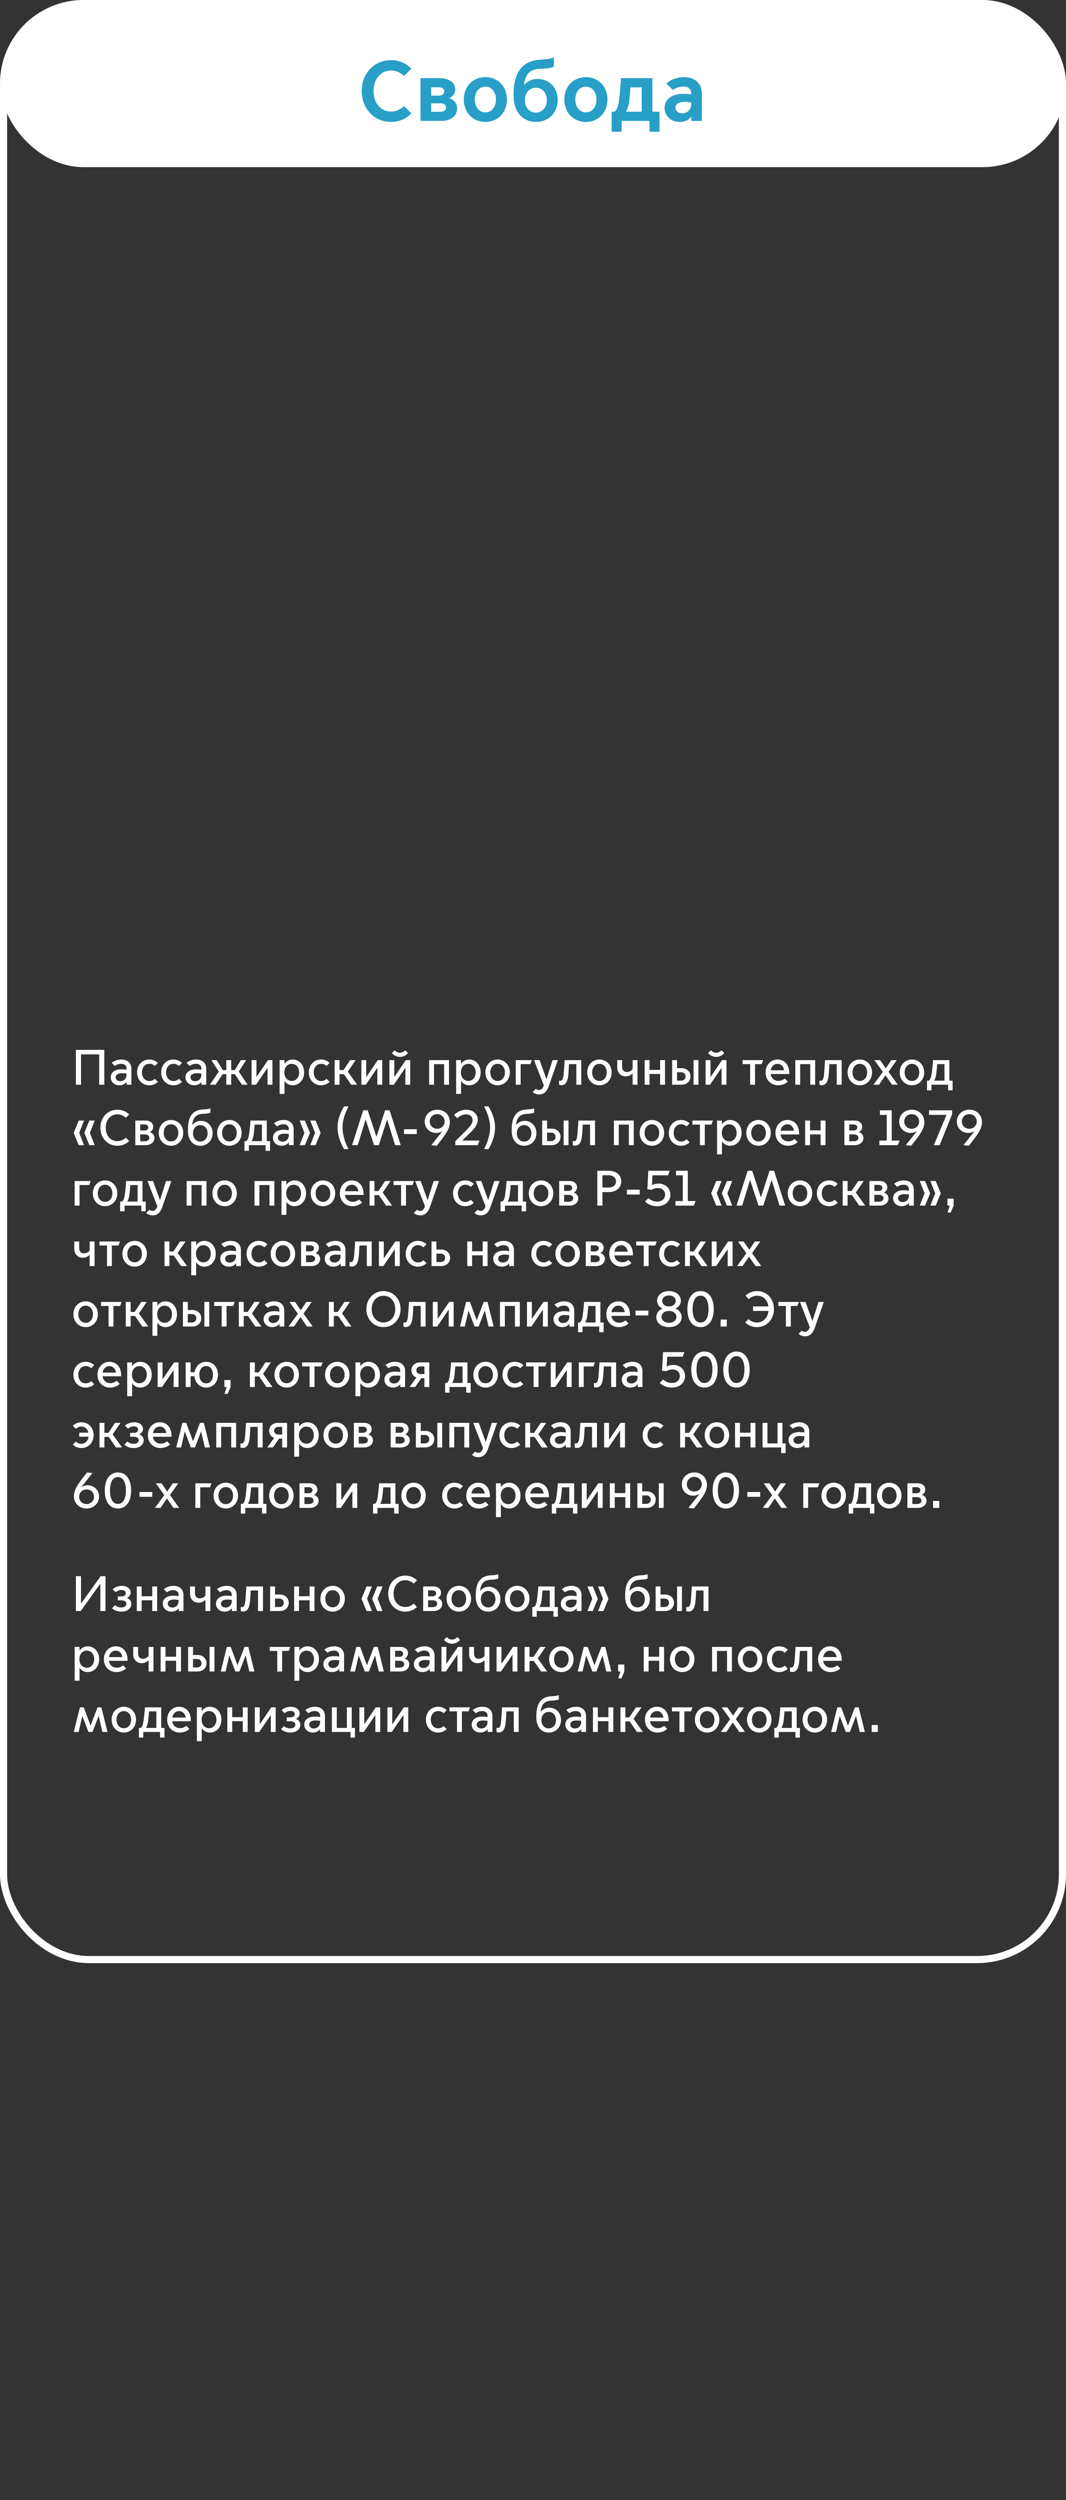
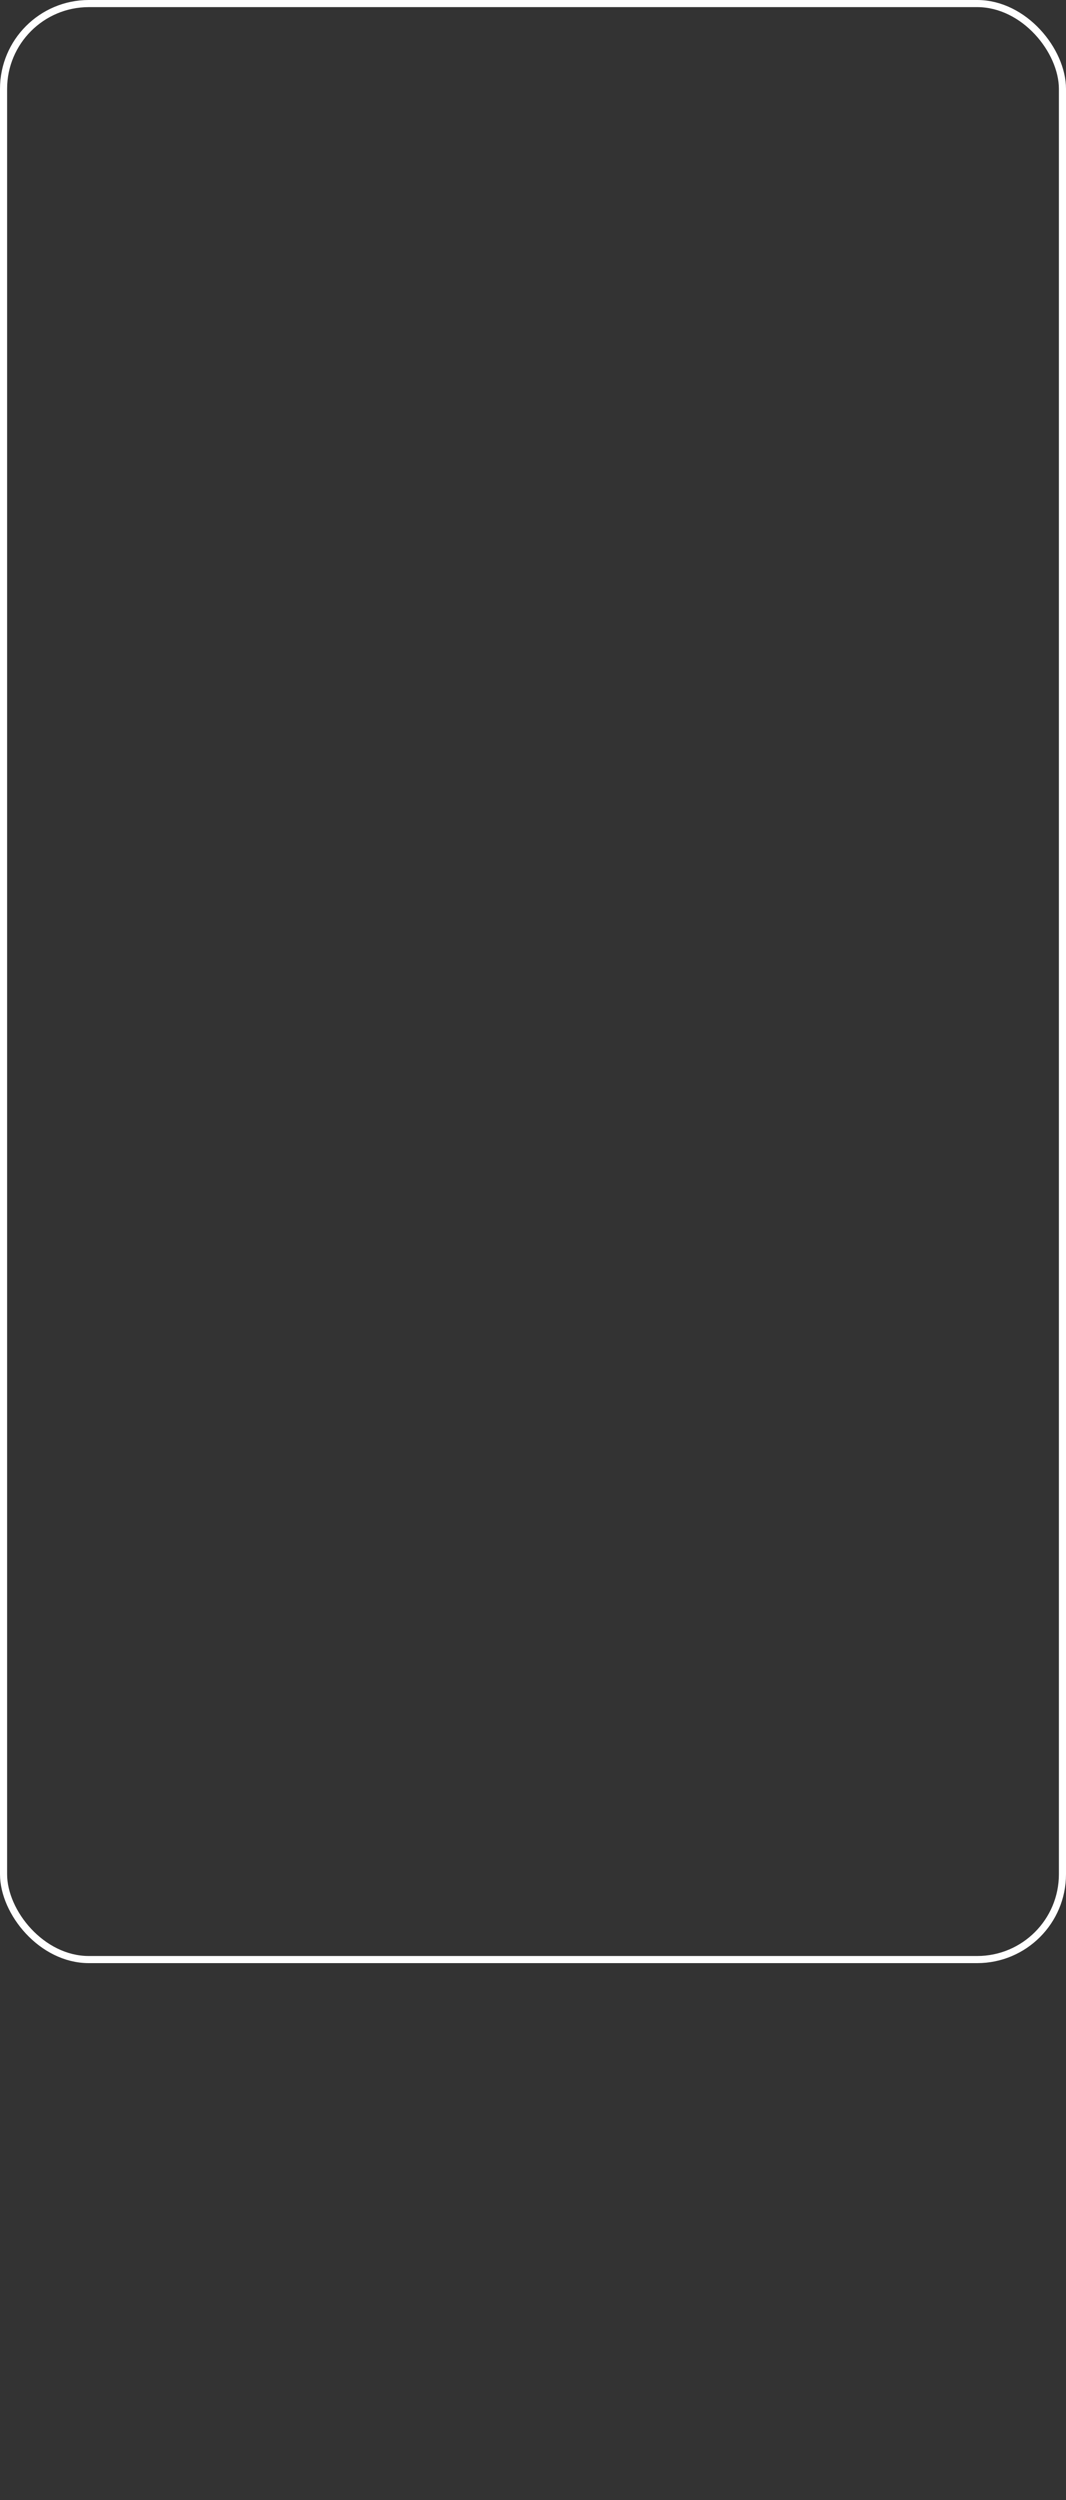
<svg xmlns="http://www.w3.org/2000/svg" width="300" height="703" viewBox="0 0 300 703" fill="none">
  <rect x="0" y="0" width="300" height="703" fill="#333333" stroke="none" />
-   <rect width="300" height="47" rx="23.5" fill="white" />
-   <path d="M110.076 34.288C112.236 34.288 114.276 33.448 115.764 31.888L113.7 29.824C112.788 30.712 111.492 31.384 110.076 31.384C107.1 31.384 105.108 28.864 105.108 25.6C105.108 22.336 107.1 19.816 110.076 19.816C111.492 19.816 112.788 20.488 113.7 21.376L115.764 19.312C114.276 17.752 112.236 16.912 110.076 16.912C105.396 16.912 101.796 20.536 101.796 25.6C101.796 30.64 105.396 34.288 110.076 34.288ZM124.157 34C126.893 34 128.645 32.608 128.645 30.448C128.645 29.08 127.757 28.072 126.461 27.616V27.568C127.373 27.208 128.117 26.32 128.117 25.216C128.117 23.128 126.269 21.976 123.557 21.976H118.349V34H124.157ZM121.349 26.896V24.544H123.437C124.325 24.544 125.021 24.904 125.021 25.72C125.021 26.536 124.325 26.896 123.437 26.896H121.349ZM121.349 31.432V29.056H124.013C124.949 29.056 125.549 29.56 125.549 30.256C125.549 30.952 124.949 31.432 124.013 31.432H121.349ZM136.594 34.288C140.074 34.288 142.666 31.672 142.666 27.976C142.666 24.304 140.074 21.688 136.594 21.688C133.09 21.688 130.522 24.304 130.522 27.976C130.522 31.672 133.09 34.288 136.594 34.288ZM136.594 31.6C134.794 31.6 133.618 30.04 133.618 27.976C133.618 25.888 134.794 24.376 136.594 24.376C138.394 24.376 139.57 25.888 139.57 27.976C139.57 30.04 138.394 31.6 136.594 31.6ZM150.874 34.288C154.33 34.288 156.946 31.696 156.946 28.168C156.946 24.52 154.522 22.192 151.234 22.192C149.794 22.192 148.402 22.864 147.514 23.848H147.466C147.946 20.296 149.65 19.48 151.81 19.36C153.826 19.288 155.17 19.144 155.89 18.712V16.096C155.098 16.504 153.898 16.696 152.194 16.768C146.458 17.056 144.538 21.088 144.538 26.392V26.92C144.538 31.576 147.178 34.288 150.874 34.288ZM150.802 31.672C149.074 31.672 147.706 30.28 147.706 28.168C147.706 26.056 149.074 24.664 150.802 24.664C152.53 24.664 153.898 26.056 153.898 28.168C153.898 30.28 152.53 31.672 150.802 31.672ZM164.883 34.288C168.363 34.288 170.955 31.672 170.955 27.976C170.955 24.304 168.363 21.688 164.883 21.688C161.379 21.688 158.811 24.304 158.811 27.976C158.811 31.672 161.379 34.288 164.883 34.288ZM164.883 31.6C163.083 31.6 161.907 30.04 161.907 27.976C161.907 25.888 163.083 24.376 164.883 24.376C166.683 24.376 167.859 25.888 167.859 27.976C167.859 30.04 166.683 31.6 164.883 31.6ZM176.211 31.36C176.667 30.568 176.955 29.512 177.075 28.504C177.219 27.28 177.339 25.72 177.435 24.568H180.603V31.408H176.211V31.36ZM172.131 37.048H174.939V34H182.787V37.048H185.595V31.408H183.603V21.976H174.771C174.771 21.976 174.507 26.152 174.195 28.336C174.003 29.68 173.619 31.048 172.899 31.408H172.131V37.048ZM191.995 31.864C190.819 31.864 190.075 31.12 190.075 30.28C190.075 29.296 190.939 28.648 192.739 28.648C193.243 28.648 193.939 28.72 194.515 28.816V29.296C194.515 31 193.267 31.864 191.995 31.864ZM191.227 34.288C192.739 34.288 193.795 33.76 194.515 32.848H194.563V34H197.515V26.248C197.515 23.416 195.523 21.688 192.427 21.688C190.723 21.688 188.827 22.312 187.531 23.464L189.355 25.288C190.123 24.76 191.179 24.328 192.331 24.328C193.531 24.328 194.515 24.928 194.515 26.2V26.536C193.795 26.44 192.907 26.392 192.307 26.392C188.563 26.392 187.027 28.36 187.027 30.304C187.027 32.56 188.827 34.288 191.227 34.288Z" fill="#279FC7" />
-   <path d="M21.358 305V295.2H29.352V305H27.91V296.474H22.8V305H21.358ZM33.858 304.02C34.796 304.02 35.608 303.348 35.608 302.214V301.864C35.202 301.808 34.712 301.766 34.39 301.766C33.186 301.766 32.542 302.214 32.542 302.928C32.542 303.488 33.004 304.02 33.858 304.02ZM33.578 305.168C32.164 305.168 31.156 304.188 31.156 302.928C31.156 301.78 32.01 300.674 34.194 300.674C34.586 300.674 35.132 300.73 35.608 300.8V300.436C35.608 299.582 34.978 299.12 34.124 299.12C33.326 299.12 32.71 299.442 32.304 299.722L31.436 298.854C32.108 298.294 33.088 297.916 34.152 297.916C35.888 297.916 36.98 298.91 36.98 300.52V305H35.636V304.244H35.608C35.188 304.804 34.46 305.168 33.578 305.168ZM41.998 305.168C40.066 305.168 38.582 303.656 38.582 301.542C38.582 299.428 40.066 297.916 41.998 297.916C43.076 297.916 43.902 298.35 44.434 298.882L43.58 299.736C43.258 299.442 42.754 299.12 42.026 299.12C40.794 299.12 39.954 300.17 39.954 301.542C39.954 302.928 40.794 303.978 42.026 303.978C42.754 303.978 43.258 303.656 43.58 303.348L44.434 304.202C43.902 304.734 43.076 305.168 41.998 305.168ZM48.779 305.168C46.847 305.168 45.363 303.656 45.363 301.542C45.363 299.428 46.847 297.916 48.779 297.916C49.857 297.916 50.683 298.35 51.215 298.882L50.361 299.736C50.039 299.442 49.535 299.12 48.807 299.12C47.575 299.12 46.735 300.17 46.735 301.542C46.735 302.928 47.575 303.978 48.807 303.978C49.535 303.978 50.039 303.656 50.361 303.348L51.215 304.202C50.683 304.734 49.857 305.168 48.779 305.168ZM54.913 304.02C55.851 304.02 56.663 303.348 56.663 302.214V301.864C56.257 301.808 55.767 301.766 55.445 301.766C54.241 301.766 53.597 302.214 53.597 302.928C53.597 303.488 54.059 304.02 54.913 304.02ZM54.633 305.168C53.219 305.168 52.211 304.188 52.211 302.928C52.211 301.78 53.065 300.674 55.249 300.674C55.641 300.674 56.187 300.73 56.663 300.8V300.436C56.663 299.582 56.033 299.12 55.179 299.12C54.381 299.12 53.765 299.442 53.359 299.722L52.491 298.854C53.163 298.294 54.143 297.916 55.207 297.916C56.943 297.916 58.035 298.91 58.035 300.52V305H56.691V304.244H56.663C56.243 304.804 55.515 305.168 54.633 305.168ZM59.077 305L61.569 301.318L59.496 298.084H60.967L62.703 300.898H63.697V298.084H65.069V300.898H66.062L67.799 298.084H69.269L67.197 301.318L69.689 305H68.093L66.091 302.032H65.069V305H63.697V302.032H62.675L60.672 305H59.077ZM70.801 305V298.084H72.173V302.816H72.201L75.421 298.084H76.667V305H75.295V300.282H75.267L72.047 305H70.801ZM80.02 301.528C80.02 302.914 80.874 303.95 82.106 303.95C83.338 303.95 84.192 302.914 84.192 301.528C84.192 300.142 83.338 299.134 82.106 299.134C80.874 299.134 80.02 300.142 80.02 301.528ZM80.062 303.95V307.59H78.69V298.084H80.062V299.134H80.09C80.524 298.448 81.336 297.916 82.358 297.916C84.206 297.916 85.592 299.428 85.592 301.542C85.592 303.656 84.206 305.168 82.358 305.168C81.336 305.168 80.524 304.636 80.09 303.95H80.062ZM90.328 305.168C88.396 305.168 86.912 303.656 86.912 301.542C86.912 299.428 88.396 297.916 90.328 297.916C91.406 297.916 92.232 298.35 92.764 298.882L91.91 299.736C91.588 299.442 91.084 299.12 90.356 299.12C89.124 299.12 88.284 300.17 88.284 301.542C88.284 302.928 89.124 303.978 90.356 303.978C91.084 303.978 91.588 303.656 91.91 303.348L92.764 304.202C92.232 304.734 91.406 305.168 90.328 305.168ZM94.18 305V298.084H95.552V300.898H96.672L98.548 298.084H100.088L97.876 301.318L100.522 305H98.828L96.77 302.032H95.552V305H94.18ZM101.699 305V298.084H103.071V302.816H103.099L106.319 298.084H107.565V305H106.193V300.282H106.165L102.945 305H101.699ZM112.556 297.188C111.352 297.188 110.568 296.488 110.288 296.096L111.072 295.326C111.324 295.606 111.898 296.026 112.556 296.026C113.214 296.026 113.788 295.606 114.04 295.326L114.824 296.096C114.544 296.488 113.76 297.188 112.556 297.188ZM109.588 305V298.084H110.96V302.816H110.988L114.208 298.084H115.454V305H114.082V300.282H114.054L110.834 305H109.588ZM120.772 305V298.084H126.358V305H124.986V299.218H122.144V305H120.772ZM129.703 301.528C129.703 302.914 130.557 303.95 131.789 303.95C133.021 303.95 133.875 302.914 133.875 301.528C133.875 300.142 133.021 299.134 131.789 299.134C130.557 299.134 129.703 300.142 129.703 301.528ZM129.745 303.95V307.59H128.373V298.084H129.745V299.134H129.773C130.207 298.448 131.019 297.916 132.041 297.916C133.889 297.916 135.275 299.428 135.275 301.542C135.275 303.656 133.889 305.168 132.041 305.168C131.019 305.168 130.207 304.636 129.773 303.95H129.745ZM140.04 305.168C138.122 305.168 136.596 303.656 136.596 301.542C136.596 299.428 138.122 297.916 140.04 297.916C141.958 297.916 143.484 299.428 143.484 301.542C143.484 303.656 141.958 305.168 140.04 305.168ZM140.04 303.95C141.258 303.95 142.098 302.942 142.098 301.542C142.098 300.156 141.258 299.134 140.04 299.134C138.822 299.134 137.982 300.156 137.982 301.542C137.982 302.942 138.822 303.95 140.04 303.95ZM145.149 305V298.084H149.671L149.265 299.218H146.521V305H145.149ZM151.696 307.744C151.136 307.744 150.422 307.548 149.918 307.058L150.814 306.162C151.052 306.372 151.374 306.498 151.696 306.498C152.172 306.498 152.69 306.232 153.054 305.196L150.282 298.084H151.85L153.782 303.432H153.81L155.504 298.084H157.002L154.384 305.56C153.95 306.792 153.138 307.744 151.696 307.744ZM157.997 305.14C157.717 305.14 157.395 305.042 157.339 305.014V303.824C157.381 303.838 157.521 303.894 157.689 303.894C158.319 303.894 158.543 303.208 158.655 301.808C158.809 299.89 158.907 298.084 158.907 298.084H163.583V305H162.197V299.218H160.125C160.097 299.89 160.041 300.912 159.971 301.85C159.817 303.978 159.285 305.14 157.997 305.14ZM168.696 305.168C166.778 305.168 165.252 303.656 165.252 301.542C165.252 299.428 166.778 297.916 168.696 297.916C170.614 297.916 172.14 299.428 172.14 301.542C172.14 303.656 170.614 305.168 168.696 305.168ZM168.696 303.95C169.914 303.95 170.754 302.942 170.754 301.542C170.754 300.156 169.914 299.134 168.696 299.134C167.478 299.134 166.638 300.156 166.638 301.542C166.638 302.942 167.478 303.95 168.696 303.95ZM178.033 305V301.836H178.005C177.641 302.27 176.927 302.662 176.101 302.662C174.855 302.662 173.707 301.808 173.707 300.142V298.084H175.079V299.876C175.079 300.968 175.625 301.43 176.437 301.43C177.109 301.43 177.711 301.052 178.033 300.632V298.084H179.405V305H178.033ZM181.42 305V298.084H182.792V300.842H185.774V298.084H187.146V305H185.774V301.976H182.792V305H181.42ZM189.158 305V298.084H190.53V300.352H191.832C193.204 300.352 194.324 301.262 194.324 302.676C194.324 304.09 193.204 305 191.832 305H189.158ZM195.192 305V298.084H196.564V305H195.192ZM190.53 303.866H191.65C192.336 303.866 192.924 303.46 192.924 302.676C192.924 301.892 192.336 301.486 191.65 301.486H190.53V303.866ZM201.546 297.188C200.342 297.188 199.558 296.488 199.278 296.096L200.062 295.326C200.314 295.606 200.888 296.026 201.546 296.026C202.204 296.026 202.778 295.606 203.03 295.326L203.814 296.096C203.534 296.488 202.75 297.188 201.546 297.188ZM198.578 305V298.084H199.95V302.816H199.978L203.198 298.084H204.444V305H203.072V300.282H203.044L199.824 305H198.578ZM211.109 305V299.218H208.995V298.084H214.763L214.357 299.218H212.481V305H211.109ZM218.955 305.168C217.051 305.168 215.455 303.754 215.455 301.556C215.455 299.4 216.953 297.916 218.787 297.916C220.579 297.916 222.119 299.134 222.119 301.794V301.99H216.883C217.037 303.236 217.989 303.936 219.081 303.936C219.683 303.936 220.299 303.726 220.845 303.264L221.713 304.132C221.013 304.804 220.033 305.168 218.955 305.168ZM216.897 300.954H220.649C220.579 300.016 219.865 299.134 218.829 299.134C217.737 299.134 217.023 299.974 216.897 300.954ZM223.817 305V298.084H229.403V305H228.031V299.218H225.189V305H223.817ZM231.278 305.14C230.998 305.14 230.676 305.042 230.62 305.014V303.824C230.662 303.838 230.802 303.894 230.97 303.894C231.6 303.894 231.824 303.208 231.936 301.808C232.09 299.89 232.188 298.084 232.188 298.084H236.864V305H235.478V299.218H233.406C233.378 299.89 233.322 300.912 233.252 301.85C233.098 303.978 232.566 305.14 231.278 305.14ZM241.977 305.168C240.059 305.168 238.533 303.656 238.533 301.542C238.533 299.428 240.059 297.916 241.977 297.916C243.895 297.916 245.421 299.428 245.421 301.542C245.421 303.656 243.895 305.168 241.977 305.168ZM241.977 303.95C243.195 303.95 244.035 302.942 244.035 301.542C244.035 300.156 243.195 299.134 241.977 299.134C240.759 299.134 239.919 300.156 239.919 301.542C239.919 302.942 240.759 303.95 241.977 303.95ZM245.824 305L248.456 301.402L246.076 298.084H247.686L249.268 300.394H249.296L250.836 298.084H252.376L250.052 301.374L252.642 305H251.032L249.212 302.368H249.184L247.378 305H245.824ZM256.647 305.168C254.729 305.168 253.203 303.656 253.203 301.542C253.203 299.428 254.729 297.916 256.647 297.916C258.565 297.916 260.091 299.428 260.091 301.542C260.091 303.656 258.565 305.168 256.647 305.168ZM256.647 303.95C257.865 303.95 258.705 302.942 258.705 301.542C258.705 300.156 257.865 299.134 256.647 299.134C255.429 299.134 254.589 300.156 254.589 301.542C254.589 302.942 255.429 303.95 256.647 303.95ZM262.904 303.838V303.866H265.802V299.218H263.758C263.702 299.848 263.632 300.8 263.506 301.794C263.408 302.648 263.212 303.334 262.904 303.838ZM260.888 306.596V303.866H261.392C261.868 303.544 262.092 302.732 262.232 301.626C262.512 299.512 262.582 298.084 262.582 298.084H267.174V303.866H268.084V306.596H266.838V305H262.134V306.596H260.888ZM22.156 322L20.728 318.542L22.156 315.084H23.654L22.296 318.542L23.654 322H22.156ZM25.152 322L23.724 318.542L25.152 315.084H26.65L25.292 318.542L26.65 322H25.152ZM33.039 322.168C30.337 322.168 28.251 320.054 28.251 317.1C28.251 314.146 30.337 312.032 33.039 312.032C34.341 312.032 35.489 312.508 36.343 313.362L35.419 314.286C34.775 313.698 33.949 313.334 33.025 313.334C31.051 313.334 29.749 314.972 29.749 317.1C29.749 319.228 31.051 320.866 33.025 320.866C33.949 320.866 34.775 320.516 35.419 319.914L36.343 320.838C35.489 321.706 34.341 322.168 33.039 322.168ZM40.968 322H38.084V315.084H41.024C42.312 315.084 43.11 315.868 43.11 316.834C43.11 317.478 42.76 318.038 42.186 318.318V318.346C42.97 318.598 43.46 319.242 43.46 319.956C43.46 321.23 42.354 322 40.968 322ZM39.47 317.87H40.73C41.262 317.87 41.738 317.548 41.738 317.016C41.738 316.484 41.262 316.176 40.73 316.176H39.47V317.87ZM39.47 320.908H40.744C41.486 320.908 42.032 320.572 42.032 319.942C42.032 319.312 41.486 318.976 40.744 318.976H39.47V320.908ZM48.123 322.168C46.206 322.168 44.679 320.656 44.679 318.542C44.679 316.428 46.206 314.916 48.123 314.916C50.041 314.916 51.568 316.428 51.568 318.542C51.568 320.656 50.041 322.168 48.123 322.168ZM48.123 320.95C49.342 320.95 50.181 319.942 50.181 318.542C50.181 317.156 49.342 316.134 48.123 316.134C46.906 316.134 46.066 317.156 46.066 318.542C46.066 319.942 46.906 320.95 48.123 320.95ZM56.383 322.168C54.325 322.168 52.883 320.586 52.883 317.954V317.73C52.883 314.664 53.653 312.06 57.321 311.948C58.203 311.92 58.945 311.794 59.211 311.612V312.844C58.945 313.026 58.203 313.152 57.321 313.18C54.955 313.264 54.311 314.44 54.087 316.344H54.115C54.591 315.686 55.515 315.168 56.579 315.168C58.343 315.168 59.827 316.526 59.827 318.626C59.827 320.74 58.315 322.168 56.383 322.168ZM56.369 320.992C57.545 320.992 58.427 320.054 58.427 318.668C58.427 317.296 57.545 316.358 56.369 316.358C55.193 316.358 54.311 317.296 54.311 318.668C54.311 320.054 55.193 320.992 56.369 320.992ZM64.557 322.168C62.639 322.168 61.113 320.656 61.113 318.542C61.113 316.428 62.639 314.916 64.557 314.916C66.475 314.916 68.001 316.428 68.001 318.542C68.001 320.656 66.475 322.168 64.557 322.168ZM64.557 320.95C65.775 320.95 66.615 319.942 66.615 318.542C66.615 317.156 65.775 316.134 64.557 316.134C63.339 316.134 62.499 317.156 62.499 318.542C62.499 319.942 63.339 320.95 64.557 320.95ZM70.814 320.838V320.866H73.712V316.218H71.668C71.612 316.848 71.542 317.8 71.416 318.794C71.318 319.648 71.122 320.334 70.814 320.838ZM68.798 323.596V320.866H69.302C69.778 320.544 70.002 319.732 70.142 318.626C70.422 316.512 70.492 315.084 70.492 315.084H75.084V320.866H75.994V323.596H74.748V322H70.044V323.596H68.798ZM79.522 321.02C80.46 321.02 81.272 320.348 81.272 319.214V318.864C80.866 318.808 80.376 318.766 80.054 318.766C78.85 318.766 78.206 319.214 78.206 319.928C78.206 320.488 78.668 321.02 79.522 321.02ZM79.242 322.168C77.828 322.168 76.82 321.188 76.82 319.928C76.82 318.78 77.674 317.674 79.858 317.674C80.25 317.674 80.796 317.73 81.272 317.8V317.436C81.272 316.582 80.642 316.12 79.788 316.12C78.99 316.12 78.374 316.442 77.968 316.722L77.1 315.854C77.772 315.294 78.752 314.916 79.816 314.916C81.552 314.916 82.644 315.91 82.644 317.52V322H81.3V321.244H81.272C80.852 321.804 80.124 322.168 79.242 322.168ZM84.316 322L85.674 318.542L84.316 315.084H85.814L87.242 318.542L85.814 322H84.316ZM87.312 322L88.67 318.542L87.312 315.084H88.81L90.238 318.542L88.81 322H87.312ZM96.828 323.106C95.82 321.356 94.994 319.298 94.994 317.016C94.994 314.72 95.82 312.858 96.828 311.094H98.004V311.29C97.178 312.802 96.394 314.916 96.394 317.016C96.394 319.116 97.178 321.412 98.004 322.924V323.106H96.828ZM100.672 322H99.09L102.212 312.2H103.486L105.922 319.634H105.95L108.372 312.2H109.646L112.768 322H111.186L108.974 314.818H108.946L106.594 322H105.264L102.912 314.818H102.884L100.672 322ZM113.7 318.878V317.52H117.298V318.878H113.7ZM123.079 312.032C125.165 312.032 126.607 313.572 126.607 315.518C126.607 316.988 125.851 318.36 124.367 320.292L122.925 322.168L121.385 322L124.465 318.122L124.437 318.094C123.933 318.416 123.331 318.57 122.701 318.57C121.105 318.57 119.523 317.338 119.523 315.378C119.523 313.6 120.923 312.032 123.079 312.032ZM123.037 313.278C121.777 313.278 120.937 314.244 120.937 315.336C120.937 316.442 121.777 317.394 123.037 317.394C124.297 317.394 125.137 316.442 125.137 315.336C125.137 314.244 124.297 313.278 123.037 313.278ZM134.469 322H128.141V320.894L130.619 318.43C132.467 316.582 132.999 315.868 132.999 314.972C132.999 313.978 132.229 313.334 131.193 313.334C130.157 313.334 129.275 313.894 128.701 314.412L127.791 313.502C128.449 312.816 129.737 312.032 131.193 312.032C133.307 312.032 134.455 313.418 134.455 314.874C134.455 316.232 133.615 317.254 132.089 318.738L130.101 320.684V320.712H134.931L134.469 322ZM136.31 323.106V322.924C137.136 321.412 137.92 319.116 137.92 317.016C137.92 314.916 137.136 312.802 136.31 311.29V311.094H137.486C138.494 312.858 139.32 314.72 139.32 317.016C139.32 319.298 138.494 321.356 137.486 323.106H136.31ZM147.506 322.168C145.448 322.168 144.006 320.586 144.006 317.954V317.73C144.006 314.664 144.776 312.06 148.444 311.948C149.326 311.92 150.068 311.794 150.334 311.612V312.844C150.068 313.026 149.326 313.152 148.444 313.18C146.078 313.264 145.434 314.44 145.21 316.344H145.238C145.714 315.686 146.638 315.168 147.702 315.168C149.466 315.168 150.95 316.526 150.95 318.626C150.95 320.74 149.438 322.168 147.506 322.168ZM147.492 320.992C148.668 320.992 149.55 320.054 149.55 318.668C149.55 317.296 148.668 316.358 147.492 316.358C146.316 316.358 145.434 317.296 145.434 318.668C145.434 320.054 146.316 320.992 147.492 320.992ZM152.586 322V315.084H153.958V317.352H155.26C156.632 317.352 157.752 318.262 157.752 319.676C157.752 321.09 156.632 322 155.26 322H152.586ZM158.62 322V315.084H159.992V322H158.62ZM153.958 320.866H155.078C155.764 320.866 156.352 320.46 156.352 319.676C156.352 318.892 155.764 318.486 155.078 318.486H153.958V320.866ZM161.866 322.14C161.586 322.14 161.264 322.042 161.208 322.014V320.824C161.25 320.838 161.39 320.894 161.558 320.894C162.188 320.894 162.412 320.208 162.524 318.808C162.678 316.89 162.776 315.084 162.776 315.084H167.452V322H166.066V316.218H163.994C163.966 316.89 163.91 317.912 163.84 318.85C163.686 320.978 163.154 322.14 161.866 322.14ZM172.766 322V315.084H178.352V322H176.98V316.218H174.138V322H172.766ZM183.461 322.168C181.543 322.168 180.017 320.656 180.017 318.542C180.017 316.428 181.543 314.916 183.461 314.916C185.379 314.916 186.905 316.428 186.905 318.542C186.905 320.656 185.379 322.168 183.461 322.168ZM183.461 320.95C184.679 320.95 185.519 319.942 185.519 318.542C185.519 317.156 184.679 316.134 183.461 316.134C182.243 316.134 181.403 317.156 181.403 318.542C181.403 319.942 182.243 320.95 183.461 320.95ZM191.637 322.168C189.705 322.168 188.221 320.656 188.221 318.542C188.221 316.428 189.705 314.916 191.637 314.916C192.715 314.916 193.541 315.35 194.073 315.882L193.219 316.736C192.897 316.442 192.393 316.12 191.665 316.12C190.433 316.12 189.593 317.17 189.593 318.542C189.593 319.928 190.433 320.978 191.665 320.978C192.393 320.978 192.897 320.656 193.219 320.348L194.073 321.202C193.541 321.734 192.715 322.168 191.637 322.168ZM196.972 322V316.218H194.858V315.084H200.626L200.22 316.218H198.344V322H196.972ZM203.135 318.528C203.135 319.914 203.989 320.95 205.221 320.95C206.453 320.95 207.307 319.914 207.307 318.528C207.307 317.142 206.453 316.134 205.221 316.134C203.989 316.134 203.135 317.142 203.135 318.528ZM203.177 320.95V324.59H201.805V315.084H203.177V316.134H203.205C203.639 315.448 204.451 314.916 205.473 314.916C207.321 314.916 208.707 316.428 208.707 318.542C208.707 320.656 207.321 322.168 205.473 322.168C204.451 322.168 203.639 321.636 203.205 320.95H203.177ZM213.471 322.168C211.553 322.168 210.027 320.656 210.027 318.542C210.027 316.428 211.553 314.916 213.471 314.916C215.389 314.916 216.915 316.428 216.915 318.542C216.915 320.656 215.389 322.168 213.471 322.168ZM213.471 320.95C214.689 320.95 215.529 319.942 215.529 318.542C215.529 317.156 214.689 316.134 213.471 316.134C212.253 316.134 211.413 317.156 211.413 318.542C211.413 319.942 212.253 320.95 213.471 320.95ZM221.73 322.168C219.826 322.168 218.23 320.754 218.23 318.556C218.23 316.4 219.728 314.916 221.562 314.916C223.354 314.916 224.894 316.134 224.894 318.794V318.99H219.658C219.812 320.236 220.764 320.936 221.856 320.936C222.458 320.936 223.074 320.726 223.62 320.264L224.488 321.132C223.788 321.804 222.808 322.168 221.73 322.168ZM219.672 317.954H223.424C223.354 317.016 222.64 316.134 221.604 316.134C220.512 316.134 219.798 316.974 219.672 317.954ZM226.592 322V315.084H227.964V317.842H230.946V315.084H232.318V322H230.946V318.976H227.964V322H226.592ZM240.509 322H237.625V315.084H240.565C241.853 315.084 242.651 315.868 242.651 316.834C242.651 317.478 242.301 318.038 241.727 318.318V318.346C242.511 318.598 243.001 319.242 243.001 319.956C243.001 321.23 241.895 322 240.509 322ZM239.011 317.87H240.271C240.803 317.87 241.279 317.548 241.279 317.016C241.279 316.484 240.803 316.176 240.271 316.176H239.011V317.87ZM239.011 320.908H240.285C241.027 320.908 241.573 320.572 241.573 319.942C241.573 319.312 241.027 318.976 240.285 318.976H239.011V320.908ZM247.484 322V320.712H249.556V313.488H247.638V312.2H250.956V320.712H253.182L252.65 322H247.484ZM256.612 312.032C258.698 312.032 260.14 313.572 260.14 315.518C260.14 316.988 259.384 318.36 257.9 320.292L256.458 322.168L254.918 322L257.998 318.122L257.97 318.094C257.466 318.416 256.864 318.57 256.234 318.57C254.638 318.57 253.056 317.338 253.056 315.378C253.056 313.6 254.456 312.032 256.612 312.032ZM256.57 313.278C255.31 313.278 254.47 314.244 254.47 315.336C254.47 316.442 255.31 317.394 256.57 317.394C257.83 317.394 258.67 316.442 258.67 315.336C258.67 314.244 257.83 313.278 256.57 313.278ZM262.812 322L266.368 313.488H261.454V312.2H267.964V313.278L264.436 322H262.812ZM272.827 312.032C274.913 312.032 276.355 313.572 276.355 315.518C276.355 316.988 275.599 318.36 274.115 320.292L272.673 322.168L271.133 322L274.213 318.122L274.185 318.094C273.681 318.416 273.079 318.57 272.449 318.57C270.853 318.57 269.271 317.338 269.271 315.378C269.271 313.6 270.671 312.032 272.827 312.032ZM272.785 313.278C271.525 313.278 270.685 314.244 270.685 315.336C270.685 316.442 271.525 317.394 272.785 317.394C274.045 317.394 274.885 316.442 274.885 315.336C274.885 314.244 274.045 313.278 272.785 313.278ZM21.008 339V332.084H25.53L25.124 333.218H22.38V339H21.008ZM29.571 339.168C27.653 339.168 26.127 337.656 26.127 335.542C26.127 333.428 27.653 331.916 29.571 331.916C31.489 331.916 33.015 333.428 33.015 335.542C33.015 337.656 31.489 339.168 29.571 339.168ZM29.571 337.95C30.789 337.95 31.629 336.942 31.629 335.542C31.629 334.156 30.789 333.134 29.571 333.134C28.353 333.134 27.513 334.156 27.513 335.542C27.513 336.942 28.353 337.95 29.571 337.95ZM35.828 337.838V337.866H38.726V333.218H36.682C36.626 333.848 36.556 334.8 36.43 335.794C36.332 336.648 36.136 337.334 35.828 337.838ZM33.812 340.596V337.866H34.316C34.792 337.544 35.016 336.732 35.156 335.626C35.436 333.512 35.506 332.084 35.506 332.084H40.098V337.866H41.008V340.596H39.762V339H35.058V340.596H33.812ZM42.923 341.744C42.363 341.744 41.649 341.548 41.145 341.058L42.041 340.162C42.279 340.372 42.601 340.498 42.923 340.498C43.399 340.498 43.917 340.232 44.281 339.196L41.509 332.084H43.077L45.009 337.432H45.037L46.731 332.084H48.229L45.611 339.56C45.177 340.792 44.365 341.744 42.923 341.744ZM52.522 339V332.084H58.108V339H56.736V333.218H53.894V339H52.522ZM63.217 339.168C61.299 339.168 59.773 337.656 59.773 335.542C59.773 333.428 61.299 331.916 63.217 331.916C65.135 331.916 66.661 333.428 66.661 335.542C66.661 337.656 65.135 339.168 63.217 339.168ZM63.217 337.95C64.435 337.95 65.275 336.942 65.275 335.542C65.275 334.156 64.435 333.134 63.217 333.134C61.999 333.134 61.159 334.156 61.159 335.542C61.159 336.942 61.999 337.95 63.217 337.95ZM71.621 339V332.084H77.207V339H75.835V333.218H72.993V339H71.621ZM80.553 335.528C80.553 336.914 81.407 337.95 82.639 337.95C83.871 337.95 84.725 336.914 84.725 335.528C84.725 334.142 83.871 333.134 82.639 333.134C81.407 333.134 80.553 334.142 80.553 335.528ZM80.595 337.95V341.59H79.223V332.084H80.595V333.134H80.623C81.057 332.448 81.869 331.916 82.891 331.916C84.739 331.916 86.125 333.428 86.125 335.542C86.125 337.656 84.739 339.168 82.891 339.168C81.869 339.168 81.057 338.636 80.623 337.95H80.595ZM90.889 339.168C88.971 339.168 87.445 337.656 87.445 335.542C87.445 333.428 88.971 331.916 90.889 331.916C92.807 331.916 94.333 333.428 94.333 335.542C94.333 337.656 92.807 339.168 90.889 339.168ZM90.889 337.95C92.107 337.95 92.947 336.942 92.947 335.542C92.947 334.156 92.107 333.134 90.889 333.134C89.671 333.134 88.831 334.156 88.831 335.542C88.831 336.942 89.671 337.95 90.889 337.95ZM99.148 339.168C97.244 339.168 95.648 337.754 95.648 335.556C95.648 333.4 97.146 331.916 98.98 331.916C100.772 331.916 102.312 333.134 102.312 335.794V335.99H97.076C97.23 337.236 98.182 337.936 99.274 337.936C99.876 337.936 100.492 337.726 101.038 337.264L101.906 338.132C101.206 338.804 100.226 339.168 99.148 339.168ZM97.09 334.954H100.842C100.772 334.016 100.058 333.134 99.022 333.134C97.93 333.134 97.216 333.974 97.09 334.954ZM104.01 339V332.084H105.382V334.898H106.502L108.378 332.084H109.918L107.706 335.318L110.352 339H108.658L106.6 336.032H105.382V339H104.01ZM112.877 339V333.218H110.763V332.084H116.531L116.125 333.218H114.249V339H112.877ZM118.241 341.744C117.681 341.744 116.967 341.548 116.463 341.058L117.359 340.162C117.597 340.372 117.919 340.498 118.241 340.498C118.717 340.498 119.235 340.232 119.599 339.196L116.827 332.084H118.395L120.327 337.432H120.355L122.049 332.084H123.547L120.929 339.56C120.495 340.792 119.683 341.744 118.241 341.744ZM130.906 339.168C128.974 339.168 127.49 337.656 127.49 335.542C127.49 333.428 128.974 331.916 130.906 331.916C131.984 331.916 132.81 332.35 133.342 332.882L132.488 333.736C132.166 333.442 131.662 333.12 130.934 333.12C129.702 333.12 128.862 334.17 128.862 335.542C128.862 336.928 129.702 337.978 130.934 337.978C131.662 337.978 132.166 337.656 132.488 337.348L133.342 338.202C132.81 338.734 131.984 339.168 130.906 339.168ZM135.29 341.744C134.73 341.744 134.016 341.548 133.512 341.058L134.408 340.162C134.646 340.372 134.968 340.498 135.29 340.498C135.766 340.498 136.284 340.232 136.648 339.196L133.876 332.084H135.444L137.376 337.432H137.404L139.098 332.084H140.596L137.978 339.56C137.544 340.792 136.732 341.744 135.29 341.744ZM142.879 337.838V337.866H145.777V333.218H143.733C143.677 333.848 143.607 334.8 143.481 335.794C143.383 336.648 143.187 337.334 142.879 337.838ZM140.863 340.596V337.866H141.367C141.843 337.544 142.067 336.732 142.207 335.626C142.487 333.512 142.557 332.084 142.557 332.084H147.149V337.866H148.059V340.596H146.813V339H142.109V340.596H140.863ZM152.262 339.168C150.344 339.168 148.818 337.656 148.818 335.542C148.818 333.428 150.344 331.916 152.262 331.916C154.18 331.916 155.706 333.428 155.706 335.542C155.706 337.656 154.18 339.168 152.262 339.168ZM152.262 337.95C153.48 337.95 154.32 336.942 154.32 335.542C154.32 334.156 153.48 333.134 152.262 333.134C151.044 333.134 150.204 334.156 150.204 335.542C150.204 336.942 151.044 337.95 152.262 337.95ZM160.255 339H157.371V332.084H160.311C161.599 332.084 162.397 332.868 162.397 333.834C162.397 334.478 162.047 335.038 161.473 335.318V335.346C162.257 335.598 162.747 336.242 162.747 336.956C162.747 338.23 161.641 339 160.255 339ZM158.757 334.87H160.017C160.549 334.87 161.025 334.548 161.025 334.016C161.025 333.484 160.549 333.176 160.017 333.176H158.757V334.87ZM158.757 337.908H160.031C160.773 337.908 161.319 337.572 161.319 336.942C161.319 336.312 160.773 335.976 160.031 335.976H158.757V337.908ZM168.098 339V329.2H171.304C173.558 329.2 174.846 330.53 174.846 332.196C174.846 333.862 173.558 335.192 171.304 335.192H169.54V339H168.098ZM169.54 333.918H171.346C172.494 333.918 173.362 333.26 173.362 332.196C173.362 331.132 172.494 330.474 171.346 330.474H169.54V333.918ZM176.44 335.878V334.52H180.038V335.878H176.44ZM184.992 339.168C183.452 339.168 182.318 338.636 181.52 337.852L182.486 336.886C183.158 337.502 183.942 337.866 184.992 337.866C186.322 337.866 187.176 337.012 187.176 335.934C187.176 334.898 186.42 334.058 185.09 334.058C184.46 334.058 183.83 334.254 183.368 334.548L182.178 334.422L182.458 329.2H188.464L188.002 330.488H183.634L183.48 333.232H183.508C183.984 332.98 184.642 332.798 185.356 332.798C186.98 332.798 188.66 333.876 188.66 335.948C188.66 337.712 187.176 339.168 184.992 339.168ZM190.09 339V337.712H192.162V330.488H190.244V329.2H193.562V337.712H195.788L195.256 339H190.09ZM201.572 339L200.144 335.542L201.572 332.084H203.07L201.712 335.542L203.07 339H201.572ZM204.568 339L203.14 335.542L204.568 332.084H206.066L204.708 335.542L206.066 339H204.568ZM208.871 339H207.289L210.411 329.2H211.685L214.121 336.634H214.149L216.571 329.2H217.845L220.967 339H219.385L217.173 331.818H217.145L214.793 339H213.463L211.111 331.818H211.083L208.871 339ZM225.133 339.168C223.215 339.168 221.689 337.656 221.689 335.542C221.689 333.428 223.215 331.916 225.133 331.916C227.051 331.916 228.577 333.428 228.577 335.542C228.577 337.656 227.051 339.168 225.133 339.168ZM225.133 337.95C226.351 337.95 227.191 336.942 227.191 335.542C227.191 334.156 226.351 333.134 225.133 333.134C223.915 333.134 223.075 334.156 223.075 335.542C223.075 336.942 223.915 337.95 225.133 337.95ZM233.308 339.168C231.376 339.168 229.892 337.656 229.892 335.542C229.892 333.428 231.376 331.916 233.308 331.916C234.386 331.916 235.212 332.35 235.744 332.882L234.89 333.736C234.568 333.442 234.064 333.12 233.336 333.12C232.104 333.12 231.264 334.17 231.264 335.542C231.264 336.928 232.104 337.978 233.336 337.978C234.064 337.978 234.568 337.656 234.89 337.348L235.744 338.202C235.212 338.734 234.386 339.168 233.308 339.168ZM237.16 339V332.084H238.532V334.898H239.652L241.528 332.084H243.068L240.856 335.318L243.502 339H241.808L239.75 336.032H238.532V339H237.16ZM247.564 339H244.68V332.084H247.62C248.908 332.084 249.706 332.868 249.706 333.834C249.706 334.478 249.356 335.038 248.782 335.318V335.346C249.566 335.598 250.056 336.242 250.056 336.956C250.056 338.23 248.95 339 247.564 339ZM246.066 334.87H247.326C247.858 334.87 248.334 334.548 248.334 334.016C248.334 333.484 247.858 333.176 247.326 333.176H246.066V334.87ZM246.066 337.908H247.34C248.082 337.908 248.628 337.572 248.628 336.942C248.628 336.312 248.082 335.976 247.34 335.976H246.066V337.908ZM254.044 338.02C254.982 338.02 255.794 337.348 255.794 336.214V335.864C255.388 335.808 254.898 335.766 254.576 335.766C253.372 335.766 252.728 336.214 252.728 336.928C252.728 337.488 253.19 338.02 254.044 338.02ZM253.764 339.168C252.35 339.168 251.342 338.188 251.342 336.928C251.342 335.78 252.196 334.674 254.38 334.674C254.772 334.674 255.318 334.73 255.794 334.8V334.436C255.794 333.582 255.164 333.12 254.31 333.12C253.512 333.12 252.896 333.442 252.49 333.722L251.622 332.854C252.294 332.294 253.274 331.916 254.338 331.916C256.074 331.916 257.166 332.91 257.166 334.52V339H255.822V338.244H255.794C255.374 338.804 254.646 339.168 253.764 339.168ZM258.837 339L260.195 335.542L258.837 332.084H260.335L261.763 335.542L260.335 339H258.837ZM261.833 339L263.191 335.542L261.833 332.084H263.331L264.759 335.542L263.331 339H261.833ZM266.668 340.932L267.284 339H266.64V337.04H268.376V339L267.564 340.932H266.668ZM25.236 356V352.836H25.208C24.844 353.27 24.13 353.662 23.304 353.662C22.058 353.662 20.91 352.808 20.91 351.142V349.084H22.282V350.876C22.282 351.968 22.828 352.43 23.64 352.43C24.312 352.43 24.914 352.052 25.236 351.632V349.084H26.608V356H25.236ZM30.107 356V350.218H27.993V349.084H33.761L33.355 350.218H31.479V356H30.107ZM37.897 356.168C35.979 356.168 34.453 354.656 34.453 352.542C34.453 350.428 35.979 348.916 37.897 348.916C39.815 348.916 41.341 350.428 41.341 352.542C41.341 354.656 39.815 356.168 37.897 356.168ZM37.897 354.95C39.115 354.95 39.955 353.942 39.955 352.542C39.955 351.156 39.115 350.134 37.897 350.134C36.679 350.134 35.839 351.156 35.839 352.542C35.839 353.942 36.679 354.95 37.897 354.95ZM46.301 356V349.084H47.673V351.898H48.793L50.669 349.084H52.209L49.997 352.318L52.643 356H50.949L48.891 353.032H47.673V356H46.301ZM55.151 352.528C55.151 353.914 56.005 354.95 57.236 354.95C58.468 354.95 59.322 353.914 59.322 352.528C59.322 351.142 58.468 350.134 57.236 350.134C56.005 350.134 55.151 351.142 55.151 352.528ZM55.193 354.95V358.59H53.821V349.084H55.193V350.134H55.221C55.654 349.448 56.467 348.916 57.489 348.916C59.337 348.916 60.722 350.428 60.722 352.542C60.722 354.656 59.337 356.168 57.489 356.168C56.467 356.168 55.654 355.636 55.221 354.95H55.193ZM64.675 355.02C65.613 355.02 66.425 354.348 66.425 353.214V352.864C66.019 352.808 65.529 352.766 65.207 352.766C64.003 352.766 63.359 353.214 63.359 353.928C63.359 354.488 63.821 355.02 64.675 355.02ZM64.395 356.168C62.981 356.168 61.973 355.188 61.973 353.928C61.973 352.78 62.827 351.674 65.011 351.674C65.403 351.674 65.949 351.73 66.425 351.8V351.436C66.425 350.582 65.795 350.12 64.941 350.12C64.143 350.12 63.527 350.442 63.121 350.722L62.253 349.854C62.925 349.294 63.905 348.916 64.969 348.916C66.705 348.916 67.797 349.91 67.797 351.52V356H66.453V355.244H66.425C66.005 355.804 65.277 356.168 64.395 356.168ZM72.814 356.168C70.882 356.168 69.398 354.656 69.398 352.542C69.398 350.428 70.882 348.916 72.814 348.916C73.892 348.916 74.718 349.35 75.25 349.882L74.396 350.736C74.074 350.442 73.57 350.12 72.842 350.12C71.61 350.12 70.77 351.17 70.77 352.542C70.77 353.928 71.61 354.978 72.842 354.978C73.57 354.978 74.074 354.656 74.396 354.348L75.25 355.202C74.718 355.734 73.892 356.168 72.814 356.168ZM79.624 356.168C77.706 356.168 76.18 354.656 76.18 352.542C76.18 350.428 77.706 348.916 79.624 348.916C81.541 348.916 83.067 350.428 83.067 352.542C83.067 354.656 81.541 356.168 79.624 356.168ZM79.624 354.95C80.841 354.95 81.681 353.942 81.681 352.542C81.681 351.156 80.841 350.134 79.624 350.134C78.406 350.134 77.566 351.156 77.566 352.542C77.566 353.942 78.406 354.95 79.624 354.95ZM87.617 356H84.733V349.084H87.673C88.961 349.084 89.759 349.868 89.759 350.834C89.759 351.478 89.409 352.038 88.835 352.318V352.346C89.619 352.598 90.109 353.242 90.109 353.956C90.109 355.23 89.003 356 87.617 356ZM86.119 351.87H87.379C87.911 351.87 88.387 351.548 88.387 351.016C88.387 350.484 87.911 350.176 87.379 350.176H86.119V351.87ZM86.119 354.908H87.393C88.135 354.908 88.681 354.572 88.681 353.942C88.681 353.312 88.135 352.976 87.393 352.976H86.119V354.908ZM94.097 355.02C95.035 355.02 95.847 354.348 95.847 353.214V352.864C95.441 352.808 94.951 352.766 94.629 352.766C93.425 352.766 92.781 353.214 92.781 353.928C92.781 354.488 93.243 355.02 94.097 355.02ZM93.817 356.168C92.403 356.168 91.395 355.188 91.395 353.928C91.395 352.78 92.249 351.674 94.433 351.674C94.825 351.674 95.371 351.73 95.847 351.8V351.436C95.847 350.582 95.217 350.12 94.363 350.12C93.565 350.12 92.949 350.442 92.543 350.722L91.675 349.854C92.347 349.294 93.327 348.916 94.391 348.916C96.127 348.916 97.219 349.91 97.219 351.52V356H95.875V355.244H95.847C95.427 355.804 94.699 356.168 93.817 356.168ZM99.03 356.14C98.75 356.14 98.428 356.042 98.372 356.014V354.824C98.414 354.838 98.554 354.894 98.722 354.894C99.352 354.894 99.576 354.208 99.688 352.808C99.842 350.89 99.94 349.084 99.94 349.084H104.616V356H103.23V350.218H101.158C101.13 350.89 101.074 351.912 101.004 352.85C100.85 354.978 100.318 356.14 99.03 356.14ZM106.635 356V349.084H108.007V353.816H108.035L111.255 349.084H112.501V356H111.129V351.282H111.101L107.881 356H106.635ZM117.59 356.168C115.658 356.168 114.174 354.656 114.174 352.542C114.174 350.428 115.658 348.916 117.59 348.916C118.668 348.916 119.494 349.35 120.026 349.882L119.172 350.736C118.85 350.442 118.346 350.12 117.618 350.12C116.386 350.12 115.546 351.17 115.546 352.542C115.546 353.928 116.386 354.978 117.618 354.978C118.346 354.978 118.85 354.656 119.172 354.348L120.026 355.202C119.494 355.734 118.668 356.168 117.59 356.168ZM121.442 356V349.084H122.814V351.352H124.186C125.558 351.352 126.678 352.262 126.678 353.676C126.678 355.09 125.558 356 124.186 356H121.442ZM122.814 354.866H124.004C124.69 354.866 125.278 354.46 125.278 353.676C125.278 352.892 124.69 352.486 124.004 352.486H122.814V354.866ZM131.49 356V349.084H132.862V351.842H135.844V349.084H137.216V356H135.844V352.976H132.862V356H131.49ZM141.511 355.02C142.449 355.02 143.261 354.348 143.261 353.214V352.864C142.855 352.808 142.365 352.766 142.043 352.766C140.839 352.766 140.195 353.214 140.195 353.928C140.195 354.488 140.657 355.02 141.511 355.02ZM141.231 356.168C139.817 356.168 138.809 355.188 138.809 353.928C138.809 352.78 139.663 351.674 141.847 351.674C142.239 351.674 142.785 351.73 143.261 351.8V351.436C143.261 350.582 142.631 350.12 141.777 350.12C140.979 350.12 140.363 350.442 139.957 350.722L139.089 349.854C139.761 349.294 140.741 348.916 141.805 348.916C143.541 348.916 144.633 349.91 144.633 351.52V356H143.289V355.244H143.261C142.841 355.804 142.113 356.168 141.231 356.168ZM152.945 356.168C151.013 356.168 149.529 354.656 149.529 352.542C149.529 350.428 151.013 348.916 152.945 348.916C154.023 348.916 154.849 349.35 155.381 349.882L154.527 350.736C154.205 350.442 153.701 350.12 152.973 350.12C151.741 350.12 150.901 351.17 150.901 352.542C150.901 353.928 151.741 354.978 152.973 354.978C153.701 354.978 154.205 354.656 154.527 354.348L155.381 355.202C154.849 355.734 154.023 356.168 152.945 356.168ZM159.754 356.168C157.836 356.168 156.31 354.656 156.31 352.542C156.31 350.428 157.836 348.916 159.754 348.916C161.672 348.916 163.198 350.428 163.198 352.542C163.198 354.656 161.672 356.168 159.754 356.168ZM159.754 354.95C160.972 354.95 161.812 353.942 161.812 352.542C161.812 351.156 160.972 350.134 159.754 350.134C158.536 350.134 157.696 351.156 157.696 352.542C157.696 353.942 158.536 354.95 159.754 354.95ZM167.747 356H164.863V349.084H167.803C169.091 349.084 169.889 349.868 169.889 350.834C169.889 351.478 169.539 352.038 168.965 352.318V352.346C169.749 352.598 170.239 353.242 170.239 353.956C170.239 355.23 169.133 356 167.747 356ZM166.249 351.87H167.509C168.041 351.87 168.517 351.548 168.517 351.016C168.517 350.484 168.041 350.176 167.509 350.176H166.249V351.87ZM166.249 354.908H167.523C168.265 354.908 168.811 354.572 168.811 353.942C168.811 353.312 168.265 352.976 167.523 352.976H166.249V354.908ZM174.959 356.168C173.055 356.168 171.459 354.754 171.459 352.556C171.459 350.4 172.957 348.916 174.791 348.916C176.583 348.916 178.123 350.134 178.123 352.794V352.99H172.887C173.041 354.236 173.993 354.936 175.085 354.936C175.687 354.936 176.303 354.726 176.849 354.264L177.717 355.132C177.017 355.804 176.037 356.168 174.959 356.168ZM172.901 351.954H176.653C176.583 351.016 175.869 350.134 174.833 350.134C173.741 350.134 173.027 350.974 172.901 351.954ZM181.168 356V350.218H179.054V349.084H184.822L184.416 350.218H182.54V356H181.168ZM188.929 356.168C186.997 356.168 185.513 354.656 185.513 352.542C185.513 350.428 186.997 348.916 188.929 348.916C190.007 348.916 190.833 349.35 191.365 349.882L190.511 350.736C190.189 350.442 189.685 350.12 188.957 350.12C187.725 350.12 186.885 351.17 186.885 352.542C186.885 353.928 187.725 354.978 188.957 354.978C189.685 354.978 190.189 354.656 190.511 354.348L191.365 355.202C190.833 355.734 190.007 356.168 188.929 356.168ZM192.781 356V349.084H194.153V351.898H195.273L197.149 349.084H198.689L196.477 352.318L199.123 356H197.429L195.371 353.032H194.153V356H192.781ZM200.301 356V349.084H201.673V353.816H201.701L204.921 349.084H206.167V356H204.795V351.282H204.767L201.547 356H200.301ZM207.42 356L210.052 352.402L207.672 349.084H209.282L210.864 351.394H210.892L212.432 349.084H213.972L211.648 352.374L214.238 356H212.628L210.808 353.368H210.78L208.974 356H207.42ZM24.102 373.168C22.184 373.168 20.658 371.656 20.658 369.542C20.658 367.428 22.184 365.916 24.102 365.916C26.02 365.916 27.546 367.428 27.546 369.542C27.546 371.656 26.02 373.168 24.102 373.168ZM24.102 371.95C25.32 371.95 26.16 370.942 26.16 369.542C26.16 368.156 25.32 367.134 24.102 367.134C22.884 367.134 22.044 368.156 22.044 369.542C22.044 370.942 22.884 371.95 24.102 371.95ZM30.558 373V367.218H28.444V366.084H34.212L33.806 367.218H31.93V373H30.558ZM35.391 373V366.084H36.763V368.898H37.883L39.759 366.084H41.299L39.087 369.318L41.733 373H40.039L37.981 370.032H36.763V373H35.391ZM44.24 369.528C44.24 370.914 45.094 371.95 46.326 371.95C47.558 371.95 48.412 370.914 48.412 369.528C48.412 368.142 47.558 367.134 46.326 367.134C45.094 367.134 44.24 368.142 44.24 369.528ZM44.282 371.95V375.59H42.91V366.084H44.282V367.134H44.31C44.744 366.448 45.556 365.916 46.578 365.916C48.426 365.916 49.812 367.428 49.812 369.542C49.812 371.656 48.426 373.168 46.578 373.168C45.556 373.168 44.744 372.636 44.31 371.95H44.282ZM51.483 373V366.084H52.855V368.352H54.157C55.529 368.352 56.649 369.262 56.649 370.676C56.649 372.09 55.529 373 54.157 373H51.483ZM57.517 373V366.084H58.889V373H57.517ZM52.855 371.866H53.975C54.661 371.866 55.249 371.46 55.249 370.676C55.249 369.892 54.661 369.486 53.975 369.486H52.855V371.866ZM62.386 373V367.218H60.273V366.084H66.04L65.635 367.218H63.758V373H62.386ZM67.219 373V366.084H68.591V368.898H69.711L71.587 366.084H73.127L70.915 369.318L73.561 373H71.867L69.809 370.032H68.591V373H67.219ZM76.884 372.02C77.822 372.02 78.634 371.348 78.634 370.214V369.864C78.228 369.808 77.738 369.766 77.416 369.766C76.212 369.766 75.568 370.214 75.568 370.928C75.568 371.488 76.03 372.02 76.884 372.02ZM76.604 373.168C75.19 373.168 74.182 372.188 74.182 370.928C74.182 369.78 75.036 368.674 77.22 368.674C77.612 368.674 78.158 368.73 78.634 368.8V368.436C78.634 367.582 78.004 367.12 77.15 367.12C76.352 367.12 75.736 367.442 75.33 367.722L74.462 366.854C75.134 366.294 76.114 365.916 77.178 365.916C78.914 365.916 80.006 366.91 80.006 368.52V373H78.662V372.244H78.634C78.214 372.804 77.486 373.168 76.604 373.168ZM81.187 373L83.819 369.402L81.439 366.084H83.049L84.631 368.394H84.659L86.199 366.084H87.739L85.415 369.374L88.005 373H86.395L84.575 370.368H84.547L82.741 373H81.187ZM92.567 373V366.084H93.939V368.898H95.059L96.935 366.084H98.475L96.263 369.318L98.909 373H97.215L95.157 370.032H93.939V373H92.567ZM107.92 373.168C105.26 373.168 103.104 371.054 103.104 368.1C103.104 365.146 105.26 363.032 107.92 363.032C110.58 363.032 112.736 365.146 112.736 368.1C112.736 371.054 110.58 373.168 107.92 373.168ZM107.92 371.866C109.894 371.866 111.238 370.256 111.238 368.1C111.238 365.958 109.894 364.334 107.92 364.334C105.96 364.334 104.602 365.958 104.602 368.1C104.602 370.256 105.96 371.866 107.92 371.866ZM114.192 373.14C113.912 373.14 113.59 373.042 113.534 373.014V371.824C113.576 371.838 113.716 371.894 113.884 371.894C114.514 371.894 114.738 371.208 114.85 369.808C115.004 367.89 115.102 366.084 115.102 366.084H119.778V373H118.392V367.218H116.32C116.292 367.89 116.236 368.912 116.166 369.85C116.012 371.978 115.48 373.14 114.192 373.14ZM121.797 373V366.084H123.169V370.816H123.197L126.417 366.084H127.663V373H126.291V368.282H126.263L123.043 373H121.797ZM129.448 373L131.17 366.084H132.248L134.152 371.208H134.18L136.126 366.084H137.204L138.926 373H137.498L136.448 368.52H136.42L134.712 373H133.564L131.87 368.548H131.842L130.806 373H129.448ZM140.705 373V366.084H146.291V373H144.919V367.218H142.077V373H140.705ZM148.307 373V366.084H149.679V370.816H149.707L152.927 366.084H154.173V373H152.801V368.282H152.773L149.553 373H148.307ZM158.478 372.02C159.416 372.02 160.228 371.348 160.228 370.214V369.864C159.822 369.808 159.332 369.766 159.01 369.766C157.806 369.766 157.162 370.214 157.162 370.928C157.162 371.488 157.624 372.02 158.478 372.02ZM158.198 373.168C156.784 373.168 155.776 372.188 155.776 370.928C155.776 369.78 156.63 368.674 158.814 368.674C159.206 368.674 159.752 368.73 160.228 368.8V368.436C160.228 367.582 159.598 367.12 158.744 367.12C157.946 367.12 157.33 367.442 156.924 367.722L156.056 366.854C156.728 366.294 157.708 365.916 158.772 365.916C160.508 365.916 161.6 366.91 161.6 368.52V373H160.256V372.244H160.228C159.808 372.804 159.08 373.168 158.198 373.168ZM164.699 371.838V371.866H167.597V367.218H165.553C165.497 367.848 165.427 368.8 165.301 369.794C165.203 370.648 165.007 371.334 164.699 371.838ZM162.683 374.596V371.866H163.187C163.663 371.544 163.887 370.732 164.027 369.626C164.307 367.512 164.377 366.084 164.377 366.084H168.969V371.866H169.879V374.596H168.633V373H163.929V374.596H162.683ZM174.138 373.168C172.234 373.168 170.638 371.754 170.638 369.556C170.638 367.4 172.136 365.916 173.97 365.916C175.762 365.916 177.302 367.134 177.302 369.794V369.99H172.066C172.22 371.236 173.172 371.936 174.264 371.936C174.866 371.936 175.482 371.726 176.028 371.264L176.896 372.132C176.196 372.804 175.216 373.168 174.138 373.168ZM172.08 368.954H175.832C175.762 368.016 175.048 367.134 174.012 367.134C172.92 367.134 172.206 367.974 172.08 368.954ZM178.86 369.878V368.52H182.458V369.878H178.86ZM188.267 363.032C190.311 363.032 191.613 364.236 191.613 365.762C191.613 366.644 191.053 367.554 190.101 367.932V367.96C191.067 368.324 191.837 369.262 191.837 370.312C191.837 372.034 190.367 373.168 188.267 373.168C186.167 373.168 184.697 372.034 184.697 370.312C184.697 369.262 185.467 368.324 186.433 367.96V367.932C185.481 367.554 184.921 366.644 184.921 365.762C184.921 364.236 186.223 363.032 188.267 363.032ZM188.267 367.344C189.513 367.344 190.171 366.616 190.171 365.804C190.171 364.992 189.513 364.264 188.267 364.264C187.021 364.264 186.363 364.992 186.363 365.804C186.363 366.616 187.021 367.344 188.267 367.344ZM188.267 368.618C186.909 368.618 186.167 369.444 186.167 370.298C186.167 371.138 186.909 371.95 188.267 371.95C189.625 371.95 190.367 371.138 190.367 370.298C190.367 369.444 189.625 368.618 188.267 368.618ZM197.156 373.168C194.818 373.168 193.446 371.194 193.446 368.1C193.446 365.02 194.818 363.032 197.156 363.032C199.494 363.032 200.866 365.02 200.866 368.1C200.866 371.194 199.494 373.168 197.156 373.168ZM197.156 371.88C198.64 371.88 199.396 370.396 199.396 368.1C199.396 365.804 198.64 364.32 197.156 364.32C195.672 364.32 194.916 365.804 194.916 368.1C194.916 370.396 195.672 371.88 197.156 371.88ZM202.806 373V371.04H204.542V373H202.806ZM213.018 373.168C211.716 373.168 210.568 372.706 209.714 371.838L210.638 370.914C211.282 371.516 212.108 371.866 213.032 371.866C214.838 371.866 216.084 370.494 216.28 368.618H211.926V367.344H216.252C216 365.538 214.81 364.334 213.102 364.334C212.178 364.334 211.352 364.698 210.708 365.286L209.784 364.362C210.638 363.508 211.786 363.032 213.088 363.032C215.748 363.032 217.806 365.118 217.806 368.1C217.806 371.054 215.72 373.168 213.018 373.168ZM221.172 373V367.218H219.058V366.084H224.826L224.42 367.218H222.544V373H221.172ZM226.536 375.744C225.976 375.744 225.262 375.548 224.758 375.058L225.654 374.162C225.892 374.372 226.214 374.498 226.536 374.498C227.012 374.498 227.53 374.232 227.894 373.196L225.122 366.084H226.69L228.622 371.432H228.65L230.344 366.084H231.842L229.224 373.56C228.79 374.792 227.978 375.744 226.536 375.744ZM24.074 390.168C22.142 390.168 20.658 388.656 20.658 386.542C20.658 384.428 22.142 382.916 24.074 382.916C25.152 382.916 25.978 383.35 26.51 383.882L25.656 384.736C25.334 384.442 24.83 384.12 24.102 384.12C22.87 384.12 22.03 385.17 22.03 386.542C22.03 387.928 22.87 388.978 24.102 388.978C24.83 388.978 25.334 388.656 25.656 388.348L26.51 389.202C25.978 389.734 25.152 390.168 24.074 390.168ZM30.939 390.168C29.035 390.168 27.439 388.754 27.439 386.556C27.439 384.4 28.937 382.916 30.771 382.916C32.563 382.916 34.103 384.134 34.103 386.794V386.99H28.867C29.021 388.236 29.973 388.936 31.065 388.936C31.667 388.936 32.283 388.726 32.829 388.264L33.697 389.132C32.997 389.804 32.017 390.168 30.939 390.168ZM28.881 385.954H32.633C32.563 385.016 31.849 384.134 30.813 384.134C29.721 384.134 29.007 384.974 28.881 385.954ZM37.131 386.528C37.131 387.914 37.985 388.95 39.217 388.95C40.449 388.95 41.303 387.914 41.303 386.528C41.303 385.142 40.449 384.134 39.217 384.134C37.985 384.134 37.131 385.142 37.131 386.528ZM37.173 388.95V392.59H35.801V383.084H37.173V384.134H37.201C37.635 383.448 38.447 382.916 39.469 382.916C41.317 382.916 42.703 384.428 42.703 386.542C42.703 388.656 41.317 390.168 39.469 390.168C38.447 390.168 37.635 389.636 37.201 388.95H37.173ZM44.373 390V383.084H45.745V387.816H45.773L48.993 383.084H50.239V390H48.867V385.282H48.839L45.619 390H44.373ZM58.016 390.168C56.238 390.168 54.908 388.866 54.726 386.976H53.634V390H52.262V383.084H53.634V385.842H54.768C55.034 384.106 56.322 382.916 58.016 382.916C59.934 382.916 61.348 384.428 61.348 386.542C61.348 388.656 59.934 390.168 58.016 390.168ZM58.016 388.992C59.234 388.992 59.948 387.942 59.948 386.542C59.948 385.156 59.234 384.106 58.016 384.106C56.798 384.106 56.098 385.156 56.098 386.542C56.098 387.942 56.798 388.992 58.016 388.992ZM63.176 391.932L63.792 390H63.148V388.04H64.884V390L64.072 391.932H63.176ZM70.336 390V383.084H71.708V385.898H72.828L74.704 383.084H76.244L74.032 386.318L76.678 390H74.984L72.926 387.032H71.708V390H70.336ZM80.676 390.168C78.758 390.168 77.232 388.656 77.232 386.542C77.232 384.428 78.758 382.916 80.676 382.916C82.594 382.916 84.12 384.428 84.12 386.542C84.12 388.656 82.594 390.168 80.676 390.168ZM80.676 388.95C81.894 388.95 82.734 387.942 82.734 386.542C82.734 385.156 81.894 384.134 80.676 384.134C79.458 384.134 78.618 385.156 78.618 386.542C78.618 387.942 79.458 388.95 80.676 388.95ZM87.133 390V384.218H85.019V383.084H90.787L90.381 384.218H88.505V390H87.133ZM94.922 390.168C93.004 390.168 91.478 388.656 91.478 386.542C91.478 384.428 93.004 382.916 94.922 382.916C96.84 382.916 98.366 384.428 98.366 386.542C98.366 388.656 96.84 390.168 94.922 390.168ZM94.922 388.95C96.14 388.95 96.98 387.942 96.98 386.542C96.98 385.156 96.14 384.134 94.922 384.134C93.704 384.134 92.864 385.156 92.864 386.542C92.864 387.942 93.704 388.95 94.922 388.95ZM101.361 386.528C101.361 387.914 102.215 388.95 103.447 388.95C104.679 388.95 105.533 387.914 105.533 386.528C105.533 385.142 104.679 384.134 103.447 384.134C102.215 384.134 101.361 385.142 101.361 386.528ZM101.403 388.95V392.59H100.031V383.084H101.403V384.134H101.431C101.865 383.448 102.677 382.916 103.699 382.916C105.547 382.916 106.933 384.428 106.933 386.542C106.933 388.656 105.547 390.168 103.699 390.168C102.677 390.168 101.865 389.636 101.431 388.95H101.403ZM110.886 389.02C111.824 389.02 112.636 388.348 112.636 387.214V386.864C112.23 386.808 111.74 386.766 111.418 386.766C110.214 386.766 109.57 387.214 109.57 387.928C109.57 388.488 110.032 389.02 110.886 389.02ZM110.606 390.168C109.192 390.168 108.184 389.188 108.184 387.928C108.184 386.78 109.038 385.674 111.222 385.674C111.614 385.674 112.16 385.73 112.636 385.8V385.436C112.636 384.582 112.006 384.12 111.152 384.12C110.354 384.12 109.738 384.442 109.332 384.722L108.464 383.854C109.136 383.294 110.116 382.916 111.18 382.916C112.916 382.916 114.008 383.91 114.008 385.52V390H112.664V389.244H112.636C112.216 389.804 111.488 390.168 110.606 390.168ZM118.451 386.374H119.445V384.218H118.451C117.765 384.218 117.177 384.568 117.177 385.296C117.177 386.024 117.765 386.374 118.451 386.374ZM115.245 390L117.191 387.326V387.298C116.323 387.018 115.777 386.262 115.777 385.31C115.777 383.966 116.869 383.084 118.213 383.084H120.817V390H119.445V387.508H118.577L116.841 390H115.245ZM127.279 388.838V388.866H130.177V384.218H128.133C128.077 384.848 128.007 385.8 127.881 386.794C127.783 387.648 127.587 388.334 127.279 388.838ZM125.263 391.596V388.866H125.767C126.243 388.544 126.467 387.732 126.607 386.626C126.887 384.512 126.957 383.084 126.957 383.084H131.549V388.866H132.459V391.596H131.213V390H126.509V391.596H125.263ZM136.663 390.168C134.745 390.168 133.219 388.656 133.219 386.542C133.219 384.428 134.745 382.916 136.663 382.916C138.581 382.916 140.107 384.428 140.107 386.542C140.107 388.656 138.581 390.168 136.663 390.168ZM136.663 388.95C137.881 388.95 138.721 387.942 138.721 386.542C138.721 385.156 137.881 384.134 136.663 384.134C135.445 384.134 134.605 385.156 134.605 386.542C134.605 387.942 135.445 388.95 136.663 388.95ZM144.838 390.168C142.906 390.168 141.422 388.656 141.422 386.542C141.422 384.428 142.906 382.916 144.838 382.916C145.916 382.916 146.742 383.35 147.274 383.882L146.42 384.736C146.098 384.442 145.594 384.12 144.866 384.12C143.634 384.12 142.794 385.17 142.794 386.542C142.794 387.928 143.634 388.978 144.866 388.978C145.594 388.978 146.098 388.656 146.42 388.348L147.274 389.202C146.742 389.734 145.916 390.168 144.838 390.168ZM150.174 390V384.218H148.06V383.084H153.828L153.422 384.218H151.546V390H150.174ZM155.006 390V383.084H156.378V387.816H156.406L159.626 383.084H160.872V390H159.5V385.282H159.472L156.252 390H155.006ZM162.895 390V383.084H167.417L167.011 384.218H164.267V390H162.895ZM167.8 390.14C167.52 390.14 167.198 390.042 167.142 390.014V388.824C167.184 388.838 167.324 388.894 167.492 388.894C168.122 388.894 168.346 388.208 168.458 386.808C168.612 384.89 168.71 383.084 168.71 383.084H173.386V390H172V384.218H169.928C169.9 384.89 169.844 385.912 169.774 386.85C169.62 388.978 169.088 390.14 167.8 390.14ZM177.686 389.02C178.624 389.02 179.436 388.348 179.436 387.214V386.864C179.03 386.808 178.54 386.766 178.218 386.766C177.014 386.766 176.37 387.214 176.37 387.928C176.37 388.488 176.832 389.02 177.686 389.02ZM177.406 390.168C175.992 390.168 174.984 389.188 174.984 387.928C174.984 386.78 175.838 385.674 178.022 385.674C178.414 385.674 178.96 385.73 179.436 385.8V385.436C179.436 384.582 178.806 384.12 177.952 384.12C177.154 384.12 176.538 384.442 176.132 384.722L175.264 383.854C175.936 383.294 176.916 382.916 177.98 382.916C179.716 382.916 180.808 383.91 180.808 385.52V390H179.464V389.244H179.436C179.016 389.804 178.288 390.168 177.406 390.168ZM189.135 390.168C187.595 390.168 186.461 389.636 185.663 388.852L186.629 387.886C187.301 388.502 188.085 388.866 189.135 388.866C190.465 388.866 191.319 388.012 191.319 386.934C191.319 385.898 190.563 385.058 189.233 385.058C188.603 385.058 187.973 385.254 187.511 385.548L186.321 385.422L186.601 380.2H192.607L192.145 381.488H187.777L187.623 384.232H187.651C188.127 383.98 188.785 383.798 189.499 383.798C191.123 383.798 192.803 384.876 192.803 386.948C192.803 388.712 191.319 390.168 189.135 390.168ZM198.25 390.168C195.912 390.168 194.54 388.194 194.54 385.1C194.54 382.02 195.912 380.032 198.25 380.032C200.588 380.032 201.96 382.02 201.96 385.1C201.96 388.194 200.588 390.168 198.25 390.168ZM198.25 388.88C199.734 388.88 200.49 387.396 200.49 385.1C200.49 382.804 199.734 381.32 198.25 381.32C196.766 381.32 196.01 382.804 196.01 385.1C196.01 387.396 196.766 388.88 198.25 388.88ZM207.26 390.168C204.922 390.168 203.55 388.194 203.55 385.1C203.55 382.02 204.922 380.032 207.26 380.032C209.598 380.032 210.97 382.02 210.97 385.1C210.97 388.194 209.598 390.168 207.26 390.168ZM207.26 388.88C208.744 388.88 209.5 387.396 209.5 385.1C209.5 382.804 208.744 381.32 207.26 381.32C205.776 381.32 205.02 382.804 205.02 385.1C205.02 387.396 205.776 388.88 207.26 388.88ZM22.926 407.168C21.848 407.168 21.022 406.734 20.49 406.202L21.344 405.348C21.666 405.656 22.17 405.978 22.898 405.978C24.004 405.978 24.788 405.138 24.942 403.976H22.296V402.842H24.886C24.662 401.834 23.906 401.12 22.898 401.12C22.17 401.12 21.666 401.442 21.344 401.736L20.49 400.896C21.022 400.364 21.848 399.916 22.926 399.916C24.858 399.916 26.342 401.428 26.342 403.542C26.342 405.656 24.858 407.168 22.926 407.168ZM28.008 407V400.084H29.38V402.898H30.5L32.376 400.084H33.916L31.704 403.318L34.35 407H32.656L30.598 404.032H29.38V407H28.008ZM37.669 407.168C36.438 407.168 35.541 406.734 35.01 406.202L35.864 405.348C36.185 405.656 36.76 405.992 37.614 405.992C38.593 405.992 39.041 405.516 39.041 404.984C39.041 404.438 38.678 403.99 37.599 403.99H36.62V402.898H37.599C38.37 402.898 38.873 402.59 38.873 401.974C38.873 401.372 38.355 401.078 37.669 401.078C36.956 401.078 36.353 401.428 36.017 401.722L35.163 400.868C35.737 400.35 36.675 399.916 37.865 399.916C39.139 399.916 40.245 400.672 40.245 401.792C40.245 402.492 39.812 403.024 39.196 403.318V403.346C39.938 403.57 40.441 404.228 40.441 404.942C40.441 406.314 39.209 407.168 37.669 407.168ZM45.117 407.168C43.213 407.168 41.617 405.754 41.617 403.556C41.617 401.4 43.115 399.916 44.949 399.916C46.741 399.916 48.281 401.134 48.281 403.794V403.99H43.045C43.199 405.236 44.151 405.936 45.243 405.936C45.845 405.936 46.461 405.726 47.007 405.264L47.875 406.132C47.175 406.804 46.195 407.168 45.117 407.168ZM43.059 402.954H46.811C46.741 402.016 46.027 401.134 44.991 401.134C43.899 401.134 43.185 401.974 43.059 402.954ZM49.604 407L51.326 400.084H52.404L54.308 405.208H54.336L56.282 400.084H57.36L59.082 407H57.654L56.604 402.52H56.576L54.868 407H53.72L52.026 402.548H51.998L50.962 407H49.604ZM60.861 407V400.084H66.448V407H65.076V401.218H62.233V407H60.861ZM68.323 407.14C68.043 407.14 67.721 407.042 67.665 407.014V405.824C67.707 405.838 67.847 405.894 68.015 405.894C68.645 405.894 68.869 405.208 68.981 403.808C69.135 401.89 69.233 400.084 69.233 400.084H73.909V407H72.523V401.218H70.451C70.423 401.89 70.367 402.912 70.297 403.85C70.143 405.978 69.611 407.14 68.323 407.14ZM78.42 403.374H79.414V401.218H78.42C77.734 401.218 77.146 401.568 77.146 402.296C77.146 403.024 77.734 403.374 78.42 403.374ZM75.214 407L77.16 404.326V404.298C76.292 404.018 75.746 403.262 75.746 402.31C75.746 400.966 76.838 400.084 78.182 400.084H80.786V407H79.414V404.508H78.546L76.81 407H75.214ZM84.135 403.528C84.135 404.914 84.989 405.95 86.221 405.95C87.453 405.95 88.307 404.914 88.307 403.528C88.307 402.142 87.453 401.134 86.221 401.134C84.989 401.134 84.135 402.142 84.135 403.528ZM84.177 405.95V409.59H82.805V400.084H84.177V401.134H84.205C84.639 400.448 85.451 399.916 86.473 399.916C88.321 399.916 89.707 401.428 89.707 403.542C89.707 405.656 88.321 407.168 86.473 407.168C85.451 407.168 84.639 406.636 84.205 405.95H84.177ZM94.471 407.168C92.553 407.168 91.027 405.656 91.027 403.542C91.027 401.428 92.553 399.916 94.471 399.916C96.389 399.916 97.915 401.428 97.915 403.542C97.915 405.656 96.389 407.168 94.471 407.168ZM94.471 405.95C95.689 405.95 96.529 404.942 96.529 403.542C96.529 402.156 95.689 401.134 94.471 401.134C93.253 401.134 92.413 402.156 92.413 403.542C92.413 404.942 93.253 405.95 94.471 405.95ZM102.464 407H99.58V400.084H102.52C103.808 400.084 104.606 400.868 104.606 401.834C104.606 402.478 104.256 403.038 103.682 403.318V403.346C104.466 403.598 104.956 404.242 104.956 404.956C104.956 406.23 103.85 407 102.464 407ZM100.966 402.87H102.226C102.758 402.87 103.234 402.548 103.234 402.016C103.234 401.484 102.758 401.176 102.226 401.176H100.966V402.87ZM100.966 405.908H102.24C102.982 405.908 103.528 405.572 103.528 404.942C103.528 404.312 102.982 403.976 102.24 403.976H100.966V405.908ZM112.841 407H109.957V400.084H112.897C114.185 400.084 114.983 400.868 114.983 401.834C114.983 402.478 114.633 403.038 114.059 403.318V403.346C114.843 403.598 115.333 404.242 115.333 404.956C115.333 406.23 114.227 407 112.841 407ZM111.343 402.87H112.603C113.135 402.87 113.611 402.548 113.611 402.016C113.611 401.484 113.135 401.176 112.603 401.176H111.343V402.87ZM111.343 405.908H112.617C113.359 405.908 113.905 405.572 113.905 404.942C113.905 404.312 113.359 403.976 112.617 403.976H111.343V405.908ZM117.039 407V400.084H118.411V402.352H119.713C121.085 402.352 122.205 403.262 122.205 404.676C122.205 406.09 121.085 407 119.713 407H117.039ZM123.073 407V400.084H124.445V407H123.073ZM118.411 405.866H119.531C120.217 405.866 120.805 405.46 120.805 404.676C120.805 403.892 120.217 403.486 119.531 403.486H118.411V405.866ZM126.459 407V400.084H132.045V407H130.673V401.218H127.831V407H126.459ZM134.593 409.744C134.033 409.744 133.319 409.548 132.815 409.058L133.711 408.162C133.949 408.372 134.271 408.498 134.593 408.498C135.069 408.498 135.587 408.232 135.951 407.196L133.179 400.084H134.747L136.679 405.432H136.707L138.401 400.084H139.899L137.281 407.56C136.847 408.792 136.035 409.744 134.593 409.744ZM143.963 407.168C142.031 407.168 140.547 405.656 140.547 403.542C140.547 401.428 142.031 399.916 143.963 399.916C145.041 399.916 145.867 400.35 146.399 400.882L145.545 401.736C145.223 401.442 144.719 401.12 143.991 401.12C142.759 401.12 141.919 402.17 141.919 403.542C141.919 404.928 142.759 405.978 143.991 405.978C144.719 405.978 145.223 405.656 145.545 405.348L146.399 406.202C145.867 406.734 145.041 407.168 143.963 407.168ZM147.815 407V400.084H149.187V402.898H150.307L152.183 400.084H153.723L151.511 403.318L154.157 407H152.463L150.405 404.032H149.187V407H147.815ZM157.479 406.02C158.417 406.02 159.229 405.348 159.229 404.214V403.864C158.823 403.808 158.333 403.766 158.011 403.766C156.807 403.766 156.163 404.214 156.163 404.928C156.163 405.488 156.625 406.02 157.479 406.02ZM157.199 407.168C155.785 407.168 154.777 406.188 154.777 404.928C154.777 403.78 155.631 402.674 157.815 402.674C158.207 402.674 158.753 402.73 159.229 402.8V402.436C159.229 401.582 158.599 401.12 157.745 401.12C156.947 401.12 156.331 401.442 155.925 401.722L155.057 400.854C155.729 400.294 156.709 399.916 157.773 399.916C159.509 399.916 160.601 400.91 160.601 402.52V407H159.257V406.244H159.229C158.809 406.804 158.081 407.168 157.199 407.168ZM162.413 407.14C162.133 407.14 161.811 407.042 161.755 407.014V405.824C161.797 405.838 161.937 405.894 162.105 405.894C162.735 405.894 162.959 405.208 163.071 403.808C163.225 401.89 163.323 400.084 163.323 400.084H167.999V407H166.613V401.218H164.541C164.513 401.89 164.457 402.912 164.387 403.85C164.233 405.978 163.701 407.14 162.413 407.14ZM170.018 407V400.084H171.39V404.816H171.418L174.638 400.084H175.884V407H174.512V402.282H174.484L171.264 407H170.018ZM184.267 407.168C182.335 407.168 180.851 405.656 180.851 403.542C180.851 401.428 182.335 399.916 184.267 399.916C185.345 399.916 186.171 400.35 186.703 400.882L185.849 401.736C185.527 401.442 185.023 401.12 184.295 401.12C183.063 401.12 182.223 402.17 182.223 403.542C182.223 404.928 183.063 405.978 184.295 405.978C185.023 405.978 185.527 405.656 185.849 405.348L186.703 406.202C186.171 406.734 185.345 407.168 184.267 407.168ZM191.414 407V400.084H192.786V402.898H193.906L195.782 400.084H197.322L195.11 403.318L197.756 407H196.062L194.004 404.032H192.786V407H191.414ZM201.754 407.168C199.836 407.168 198.31 405.656 198.31 403.542C198.31 401.428 199.836 399.916 201.754 399.916C203.672 399.916 205.198 401.428 205.198 403.542C205.198 405.656 203.672 407.168 201.754 407.168ZM201.754 405.95C202.972 405.95 203.812 404.942 203.812 403.542C203.812 402.156 202.972 401.134 201.754 401.134C200.536 401.134 199.696 402.156 199.696 403.542C199.696 404.942 200.536 405.95 201.754 405.95ZM206.863 407V400.084H208.235V402.842H211.217V400.084H212.589V407H211.217V403.976H208.235V407H206.863ZM219.852 408.596V407H214.602V400.084H215.974V405.866H218.816V400.084H220.188V405.866H221.098V408.596H219.852ZM224.622 406.02C225.56 406.02 226.372 405.348 226.372 404.214V403.864C225.966 403.808 225.476 403.766 225.154 403.766C223.95 403.766 223.306 404.214 223.306 404.928C223.306 405.488 223.768 406.02 224.622 406.02ZM224.342 407.168C222.928 407.168 221.92 406.188 221.92 404.928C221.92 403.78 222.774 402.674 224.958 402.674C225.35 402.674 225.896 402.73 226.372 402.8V402.436C226.372 401.582 225.742 401.12 224.888 401.12C224.09 401.12 223.474 401.442 223.068 401.722L222.2 400.854C222.872 400.294 223.852 399.916 224.916 399.916C226.652 399.916 227.744 400.91 227.744 402.52V407H226.4V406.244H226.372C225.952 406.804 225.224 407.168 224.342 407.168ZM24.326 424.168C22.24 424.168 20.798 422.628 20.798 420.682C20.798 419.212 21.554 417.84 23.038 415.908L24.48 414.032L26.02 414.2L22.94 418.078L22.968 418.106C23.472 417.784 24.074 417.63 24.704 417.63C26.3 417.63 27.882 418.862 27.882 420.822C27.882 422.6 26.482 424.168 24.326 424.168ZM24.368 422.922C25.628 422.922 26.468 421.956 26.468 420.864C26.468 419.758 25.628 418.806 24.368 418.806C23.108 418.806 22.268 419.758 22.268 420.864C22.268 421.956 23.108 422.922 24.368 422.922ZM33.19 424.168C30.852 424.168 29.48 422.194 29.48 419.1C29.48 416.02 30.852 414.032 33.19 414.032C35.528 414.032 36.9 416.02 36.9 419.1C36.9 422.194 35.528 424.168 33.19 424.168ZM33.19 422.88C34.674 422.88 35.43 421.396 35.43 419.1C35.43 416.804 34.674 415.32 33.19 415.32C31.706 415.32 30.95 416.804 30.95 419.1C30.95 421.396 31.706 422.88 33.19 422.88ZM39.257 420.878V419.52H42.855V420.878H39.257ZM43.603 424L46.235 420.402L43.855 417.084H45.465L47.047 419.394H47.075L48.615 417.084H50.155L47.831 420.374L50.421 424H48.811L46.991 421.368H46.963L45.157 424H43.603ZM54.983 424V417.084H59.505L59.099 418.218H56.355V424H54.983ZM63.545 424.168C61.627 424.168 60.101 422.656 60.101 420.542C60.101 418.428 61.627 416.916 63.545 416.916C65.463 416.916 66.989 418.428 66.989 420.542C66.989 422.656 65.463 424.168 63.545 424.168ZM63.545 422.95C64.763 422.95 65.603 421.942 65.603 420.542C65.603 419.156 64.763 418.134 63.545 418.134C62.327 418.134 61.487 419.156 61.487 420.542C61.487 421.942 62.327 422.95 63.545 422.95ZM69.802 422.838V422.866H72.701V418.218H70.656C70.6 418.848 70.531 419.8 70.404 420.794C70.306 421.648 70.111 422.334 69.802 422.838ZM67.787 425.596V422.866H68.29C68.766 422.544 68.99 421.732 69.13 420.626C69.41 418.512 69.481 417.084 69.481 417.084H74.073V422.866H74.983V425.596H73.737V424H69.032V425.596H67.787ZM79.186 424.168C77.268 424.168 75.742 422.656 75.742 420.542C75.742 418.428 77.268 416.916 79.186 416.916C81.104 416.916 82.63 418.428 82.63 420.542C82.63 422.656 81.104 424.168 79.186 424.168ZM79.186 422.95C80.404 422.95 81.244 421.942 81.244 420.542C81.244 419.156 80.404 418.134 79.186 418.134C77.968 418.134 77.128 419.156 77.128 420.542C77.128 421.942 77.968 422.95 79.186 422.95ZM87.179 424H84.295V417.084H87.235C88.523 417.084 89.321 417.868 89.321 418.834C89.321 419.478 88.971 420.038 88.397 420.318V420.346C89.181 420.598 89.671 421.242 89.671 421.956C89.671 423.23 88.565 424 87.179 424ZM85.681 419.87H86.941C87.473 419.87 87.949 419.548 87.949 419.016C87.949 418.484 87.473 418.176 86.941 418.176H85.681V419.87ZM85.681 422.908H86.955C87.697 422.908 88.243 422.572 88.243 421.942C88.243 421.312 87.697 420.976 86.955 420.976H85.681V422.908ZM94.672 424V417.084H96.044V421.816H96.072L99.292 417.084H100.538V424H99.166V419.282H99.138L95.918 424H94.672ZM107.004 422.838V422.866H109.902V418.218H107.858C107.802 418.848 107.732 419.8 107.606 420.794C107.508 421.648 107.312 422.334 107.004 422.838ZM104.988 425.596V422.866H105.492C105.968 422.544 106.192 421.732 106.332 420.626C106.612 418.512 106.682 417.084 106.682 417.084H111.274V422.866H112.184V425.596H110.938V424H106.234V425.596H104.988ZM116.387 424.168C114.469 424.168 112.943 422.656 112.943 420.542C112.943 418.428 114.469 416.916 116.387 416.916C118.305 416.916 119.831 418.428 119.831 420.542C119.831 422.656 118.305 424.168 116.387 424.168ZM116.387 422.95C117.605 422.95 118.445 421.942 118.445 420.542C118.445 419.156 117.605 418.134 116.387 418.134C115.169 418.134 114.329 419.156 114.329 420.542C114.329 421.942 115.169 422.95 116.387 422.95ZM127.857 424.168C125.925 424.168 124.441 422.656 124.441 420.542C124.441 418.428 125.925 416.916 127.857 416.916C128.935 416.916 129.761 417.35 130.293 417.882L129.439 418.736C129.117 418.442 128.613 418.12 127.885 418.12C126.653 418.12 125.813 419.17 125.813 420.542C125.813 421.928 126.653 422.978 127.885 422.978C128.613 422.978 129.117 422.656 129.439 422.348L130.293 423.202C129.761 423.734 128.935 424.168 127.857 424.168ZM134.722 424.168C132.818 424.168 131.222 422.754 131.222 420.556C131.222 418.4 132.72 416.916 134.554 416.916C136.346 416.916 137.886 418.134 137.886 420.794V420.99H132.65C132.804 422.236 133.756 422.936 134.848 422.936C135.45 422.936 136.066 422.726 136.612 422.264L137.48 423.132C136.78 423.804 135.8 424.168 134.722 424.168ZM132.664 419.954H136.416C136.346 419.016 135.632 418.134 134.596 418.134C133.504 418.134 132.79 418.974 132.664 419.954ZM140.914 420.528C140.914 421.914 141.768 422.95 143 422.95C144.232 422.95 145.086 421.914 145.086 420.528C145.086 419.142 144.232 418.134 143 418.134C141.768 418.134 140.914 419.142 140.914 420.528ZM140.956 422.95V426.59H139.584V417.084H140.956V418.134H140.984C141.418 417.448 142.23 416.916 143.252 416.916C145.1 416.916 146.486 418.428 146.486 420.542C146.486 422.656 145.1 424.168 143.252 424.168C142.23 424.168 141.418 423.636 140.984 422.95H140.956ZM151.306 424.168C149.402 424.168 147.806 422.754 147.806 420.556C147.806 418.4 149.304 416.916 151.138 416.916C152.93 416.916 154.47 418.134 154.47 420.794V420.99H149.234C149.388 422.236 150.34 422.936 151.432 422.936C152.034 422.936 152.65 422.726 153.196 422.264L154.064 423.132C153.364 423.804 152.384 424.168 151.306 424.168ZM149.248 419.954H153C152.93 419.016 152.216 418.134 151.18 418.134C150.088 418.134 149.374 418.974 149.248 419.954ZM157.316 422.838V422.866H160.214V418.218H158.17C158.114 418.848 158.044 419.8 157.918 420.794C157.82 421.648 157.624 422.334 157.316 422.838ZM155.3 425.596V422.866H155.804C156.28 422.544 156.504 421.732 156.644 420.626C156.924 418.512 156.994 417.084 156.994 417.084H161.586V422.866H162.496V425.596H161.25V424H156.546V425.596H155.3ZM163.742 424V417.084H165.114V421.816H165.142L168.362 417.084H169.608V424H168.236V419.282H168.208L164.988 424H163.742ZM171.631 424V417.084H173.003V419.842H175.985V417.084H177.357V424H175.985V420.976H173.003V424H171.631ZM179.369 424V417.084H180.741V419.352H182.043C183.415 419.352 184.535 420.262 184.535 421.676C184.535 423.09 183.415 424 182.043 424H179.369ZM185.403 424V417.084H186.775V424H185.403ZM180.741 422.866H181.861C182.547 422.866 183.135 422.46 183.135 421.676C183.135 420.892 182.547 420.486 181.861 420.486H180.741V422.866ZM195.43 414.032C197.516 414.032 198.958 415.572 198.958 417.518C198.958 418.988 198.202 420.36 196.718 422.292L195.276 424.168L193.736 424L196.816 420.122L196.788 420.094C196.284 420.416 195.682 420.57 195.052 420.57C193.456 420.57 191.874 419.338 191.874 417.378C191.874 415.6 193.274 414.032 195.43 414.032ZM195.388 415.278C194.128 415.278 193.288 416.244 193.288 417.336C193.288 418.442 194.128 419.394 195.388 419.394C196.648 419.394 197.488 418.442 197.488 417.336C197.488 416.244 196.648 415.278 195.388 415.278ZM204.266 424.168C201.928 424.168 200.556 422.194 200.556 419.1C200.556 416.02 201.928 414.032 204.266 414.032C206.604 414.032 207.976 416.02 207.976 419.1C207.976 422.194 206.604 424.168 204.266 424.168ZM204.266 422.88C205.75 422.88 206.506 421.396 206.506 419.1C206.506 416.804 205.75 415.32 204.266 415.32C202.782 415.32 202.026 416.804 202.026 419.1C202.026 421.396 202.782 422.88 204.266 422.88ZM210.333 420.878V419.52H213.931V420.878H210.333ZM214.679 424L217.311 420.402L214.931 417.084H216.541L218.123 419.394H218.151L219.691 417.084H221.231L218.907 420.374L221.497 424H219.887L218.067 421.368H218.039L216.233 424H214.679ZM226.059 424V417.084H230.581L230.175 418.218H227.431V424H226.059ZM234.622 424.168C232.704 424.168 231.178 422.656 231.178 420.542C231.178 418.428 232.704 416.916 234.622 416.916C236.54 416.916 238.066 418.428 238.066 420.542C238.066 422.656 236.54 424.168 234.622 424.168ZM234.622 422.95C235.84 422.95 236.68 421.942 236.68 420.542C236.68 419.156 235.84 418.134 234.622 418.134C233.404 418.134 232.564 419.156 232.564 420.542C232.564 421.942 233.404 422.95 234.622 422.95ZM240.879 422.838V422.866H243.777V418.218H241.733C241.677 418.848 241.607 419.8 241.481 420.794C241.383 421.648 241.187 422.334 240.879 422.838ZM238.863 425.596V422.866H239.367C239.843 422.544 240.067 421.732 240.207 420.626C240.487 418.512 240.557 417.084 240.557 417.084H245.149V422.866H246.059V425.596H244.813V424H240.109V425.596H238.863ZM250.262 424.168C248.344 424.168 246.818 422.656 246.818 420.542C246.818 418.428 248.344 416.916 250.262 416.916C252.18 416.916 253.706 418.428 253.706 420.542C253.706 422.656 252.18 424.168 250.262 424.168ZM250.262 422.95C251.48 422.95 252.32 421.942 252.32 420.542C252.32 419.156 251.48 418.134 250.262 418.134C249.044 418.134 248.204 419.156 248.204 420.542C248.204 421.942 249.044 422.95 250.262 422.95ZM258.255 424H255.371V417.084H258.311C259.599 417.084 260.397 417.868 260.397 418.834C260.397 419.478 260.047 420.038 259.473 420.318V420.346C260.257 420.598 260.747 421.242 260.747 421.956C260.747 423.23 259.641 424 258.255 424ZM256.757 419.87H258.017C258.549 419.87 259.025 419.548 259.025 419.016C259.025 418.484 258.549 418.176 258.017 418.176H256.757V419.87ZM256.757 422.908H258.031C258.773 422.908 259.319 422.572 259.319 421.942C259.319 421.312 258.773 420.976 258.031 420.976H256.757V422.908ZM262.593 424V422.04H264.329V424H262.593ZM21.358 453V443.2H22.8V450.872H22.828L28.33 443.2H29.688V453H28.246V445.328H28.218L22.716 453H21.358ZM34.197 453.168C32.965 453.168 32.069 452.734 31.537 452.202L32.391 451.348C32.713 451.656 33.287 451.992 34.141 451.992C35.121 451.992 35.569 451.516 35.569 450.984C35.569 450.438 35.205 449.99 34.127 449.99H33.147V448.898H34.127C34.897 448.898 35.401 448.59 35.401 447.974C35.401 447.372 34.883 447.078 34.197 447.078C33.483 447.078 32.881 447.428 32.545 447.722L31.691 446.868C32.265 446.35 33.203 445.916 34.393 445.916C35.667 445.916 36.773 446.672 36.773 447.792C36.773 448.492 36.339 449.024 35.723 449.318V449.346C36.465 449.57 36.969 450.228 36.969 450.942C36.969 452.314 35.737 453.168 34.197 453.168ZM38.494 453V446.084H39.866V448.842H42.848V446.084H44.22V453H42.848V449.976H39.866V453H38.494ZM48.515 452.02C49.453 452.02 50.265 451.348 50.265 450.214V449.864C49.859 449.808 49.369 449.766 49.047 449.766C47.843 449.766 47.199 450.214 47.199 450.928C47.199 451.488 47.661 452.02 48.515 452.02ZM48.235 453.168C46.821 453.168 45.813 452.188 45.813 450.928C45.813 449.78 46.667 448.674 48.851 448.674C49.243 448.674 49.789 448.73 50.265 448.8V448.436C50.265 447.582 49.635 447.12 48.781 447.12C47.983 447.12 47.367 447.442 46.961 447.722L46.093 446.854C46.765 446.294 47.745 445.916 48.809 445.916C50.545 445.916 51.637 446.91 51.637 448.52V453H50.293V452.244H50.265C49.845 452.804 49.117 453.168 48.235 453.168ZM57.816 453V449.836H57.788C57.424 450.27 56.71 450.662 55.884 450.662C54.638 450.662 53.49 449.808 53.49 448.142V446.084H54.862V447.876C54.862 448.968 55.408 449.43 56.22 449.43C56.892 449.43 57.494 449.052 57.816 448.632V446.084H59.188V453H57.816ZM63.485 452.02C64.423 452.02 65.235 451.348 65.235 450.214V449.864C64.829 449.808 64.339 449.766 64.017 449.766C62.813 449.766 62.169 450.214 62.169 450.928C62.169 451.488 62.631 452.02 63.485 452.02ZM63.205 453.168C61.791 453.168 60.783 452.188 60.783 450.928C60.783 449.78 61.637 448.674 63.821 448.674C64.213 448.674 64.759 448.73 65.235 448.8V448.436C65.235 447.582 64.605 447.12 63.751 447.12C62.953 447.12 62.337 447.442 61.931 447.722L61.063 446.854C61.735 446.294 62.715 445.916 63.779 445.916C65.515 445.916 66.607 446.91 66.607 448.52V453H65.263V452.244H65.235C64.815 452.804 64.087 453.168 63.205 453.168ZM68.419 453.14C68.139 453.14 67.817 453.042 67.761 453.014V451.824C67.803 451.838 67.943 451.894 68.111 451.894C68.741 451.894 68.965 451.208 69.077 449.808C69.231 447.89 69.329 446.084 69.329 446.084H74.005V453H72.619V447.218H70.547C70.519 447.89 70.463 448.912 70.393 449.85C70.239 451.978 69.707 453.14 68.419 453.14ZM76.024 453V446.084H77.396V448.352H78.768C80.14 448.352 81.26 449.262 81.26 450.676C81.26 452.09 80.14 453 78.768 453H76.024ZM77.396 451.866H78.586C79.272 451.866 79.86 451.46 79.86 450.676C79.86 449.892 79.272 449.486 78.586 449.486H77.396V451.866ZM82.778 453V446.084H84.15V448.842H87.132V446.084H88.504V453H87.132V449.976H84.15V453H82.778ZM93.61 453.168C91.692 453.168 90.166 451.656 90.166 449.542C90.166 447.428 91.692 445.916 93.61 445.916C95.528 445.916 97.054 447.428 97.054 449.542C97.054 451.656 95.528 453.168 93.61 453.168ZM93.61 451.95C94.828 451.95 95.668 450.942 95.668 449.542C95.668 448.156 94.828 447.134 93.61 447.134C92.392 447.134 91.552 448.156 91.552 449.542C91.552 450.942 92.392 451.95 93.61 451.95ZM103.162 453L101.734 449.542L103.162 446.084H104.66L103.302 449.542L104.66 453H103.162ZM106.158 453L104.73 449.542L106.158 446.084H107.656L106.298 449.542L107.656 453H106.158ZM114.045 453.168C111.343 453.168 109.257 451.054 109.257 448.1C109.257 445.146 111.343 443.032 114.045 443.032C115.347 443.032 116.495 443.508 117.349 444.362L116.425 445.286C115.781 444.698 114.955 444.334 114.031 444.334C112.057 444.334 110.755 445.972 110.755 448.1C110.755 450.228 112.057 451.866 114.031 451.866C114.955 451.866 115.781 451.516 116.425 450.914L117.349 451.838C116.495 452.706 115.347 453.168 114.045 453.168ZM121.974 453H119.09V446.084H122.03C123.318 446.084 124.116 446.868 124.116 447.834C124.116 448.478 123.766 449.038 123.192 449.318V449.346C123.976 449.598 124.466 450.242 124.466 450.956C124.466 452.23 123.36 453 121.974 453ZM120.476 448.87H121.736C122.268 448.87 122.744 448.548 122.744 448.016C122.744 447.484 122.268 447.176 121.736 447.176H120.476V448.87ZM120.476 451.908H121.75C122.492 451.908 123.038 451.572 123.038 450.942C123.038 450.312 122.492 449.976 121.75 449.976H120.476V451.908ZM129.129 453.168C127.211 453.168 125.685 451.656 125.685 449.542C125.685 447.428 127.211 445.916 129.129 445.916C131.047 445.916 132.573 447.428 132.573 449.542C132.573 451.656 131.047 453.168 129.129 453.168ZM129.129 451.95C130.347 451.95 131.187 450.942 131.187 449.542C131.187 448.156 130.347 447.134 129.129 447.134C127.911 447.134 127.071 448.156 127.071 449.542C127.071 450.942 127.911 451.95 129.129 451.95ZM137.388 453.168C135.33 453.168 133.888 451.586 133.888 448.954V448.73C133.888 445.664 134.658 443.06 138.326 442.948C139.208 442.92 139.95 442.794 140.216 442.612V443.844C139.95 444.026 139.208 444.152 138.326 444.18C135.96 444.264 135.316 445.44 135.092 447.344H135.12C135.596 446.686 136.52 446.168 137.584 446.168C139.348 446.168 140.832 447.526 140.832 449.626C140.832 451.74 139.32 453.168 137.388 453.168ZM137.374 451.992C138.55 451.992 139.432 451.054 139.432 449.668C139.432 448.296 138.55 447.358 137.374 447.358C136.198 447.358 135.316 448.296 135.316 449.668C135.316 451.054 136.198 451.992 137.374 451.992ZM145.563 453.168C143.645 453.168 142.119 451.656 142.119 449.542C142.119 447.428 143.645 445.916 145.563 445.916C147.481 445.916 149.007 447.428 149.007 449.542C149.007 451.656 147.481 453.168 145.563 453.168ZM145.563 451.95C146.781 451.95 147.621 450.942 147.621 449.542C147.621 448.156 146.781 447.134 145.563 447.134C144.345 447.134 143.505 448.156 143.505 449.542C143.505 450.942 144.345 451.95 145.563 451.95ZM151.82 451.838V451.866H154.718V447.218H152.674C152.618 447.848 152.548 448.8 152.422 449.794C152.324 450.648 152.128 451.334 151.82 451.838ZM149.804 454.596V451.866H150.308C150.784 451.544 151.008 450.732 151.148 449.626C151.428 447.512 151.498 446.084 151.498 446.084H156.09V451.866H157V454.596H155.754V453H151.05V454.596H149.804ZM160.528 452.02C161.466 452.02 162.278 451.348 162.278 450.214V449.864C161.872 449.808 161.382 449.766 161.06 449.766C159.856 449.766 159.212 450.214 159.212 450.928C159.212 451.488 159.674 452.02 160.528 452.02ZM160.248 453.168C158.834 453.168 157.826 452.188 157.826 450.928C157.826 449.78 158.68 448.674 160.864 448.674C161.256 448.674 161.802 448.73 162.278 448.8V448.436C162.278 447.582 161.648 447.12 160.794 447.12C159.996 447.12 159.38 447.442 158.974 447.722L158.106 446.854C158.778 446.294 159.758 445.916 160.822 445.916C162.558 445.916 163.65 446.91 163.65 448.52V453H162.306V452.244H162.278C161.858 452.804 161.13 453.168 160.248 453.168ZM165.322 453L166.68 449.542L165.322 446.084H166.82L168.248 449.542L166.82 453H165.322ZM168.318 453L169.676 449.542L168.318 446.084H169.816L171.244 449.542L169.816 453H168.318ZM179.429 453.168C177.371 453.168 175.929 451.586 175.929 448.954V448.73C175.929 445.664 176.699 443.06 180.367 442.948C181.249 442.92 181.991 442.794 182.257 442.612V443.844C181.991 444.026 181.249 444.152 180.367 444.18C178.001 444.264 177.357 445.44 177.133 447.344H177.161C177.637 446.686 178.561 446.168 179.625 446.168C181.389 446.168 182.873 447.526 182.873 449.626C182.873 451.74 181.361 453.168 179.429 453.168ZM179.415 451.992C180.591 451.992 181.473 451.054 181.473 449.668C181.473 448.296 180.591 447.358 179.415 447.358C178.239 447.358 177.357 448.296 177.357 449.668C177.357 451.054 178.239 451.992 179.415 451.992ZM184.51 453V446.084H185.882V448.352H187.184C188.556 448.352 189.676 449.262 189.676 450.676C189.676 452.09 188.556 453 187.184 453H184.51ZM190.544 453V446.084H191.916V453H190.544ZM185.882 451.866H187.002C187.688 451.866 188.276 451.46 188.276 450.676C188.276 449.892 187.688 449.486 187.002 449.486H185.882V451.866ZM193.79 453.14C193.51 453.14 193.188 453.042 193.132 453.014V451.824C193.174 451.838 193.314 451.894 193.482 451.894C194.112 451.894 194.336 451.208 194.448 449.808C194.602 447.89 194.7 446.084 194.7 446.084H199.376V453H197.99V447.218H195.918C195.89 447.89 195.834 448.912 195.764 449.85C195.61 451.978 195.078 453.14 193.79 453.14ZM22.338 466.528C22.338 467.914 23.192 468.95 24.424 468.95C25.656 468.95 26.51 467.914 26.51 466.528C26.51 465.142 25.656 464.134 24.424 464.134C23.192 464.134 22.338 465.142 22.338 466.528ZM22.38 468.95V472.59H21.008V463.084H22.38V464.134H22.408C22.842 463.448 23.654 462.916 24.676 462.916C26.524 462.916 27.91 464.428 27.91 466.542C27.91 468.656 26.524 470.168 24.676 470.168C23.654 470.168 22.842 469.636 22.408 468.95H22.38ZM32.73 470.168C30.826 470.168 29.23 468.754 29.23 466.556C29.23 464.4 30.728 462.916 32.562 462.916C34.354 462.916 35.894 464.134 35.894 466.794V466.99H30.658C30.812 468.236 31.764 468.936 32.856 468.936C33.458 468.936 34.074 468.726 34.62 468.264L35.488 469.132C34.788 469.804 33.808 470.168 32.73 470.168ZM30.672 465.954H34.424C34.354 465.016 33.64 464.134 32.604 464.134C31.512 464.134 30.798 464.974 30.672 465.954ZM41.82 470V466.836H41.792C41.428 467.27 40.714 467.662 39.888 467.662C38.642 467.662 37.494 466.808 37.494 465.142V463.084H38.866V464.876C38.866 465.968 39.412 466.43 40.224 466.43C40.896 466.43 41.498 466.052 41.82 465.632V463.084H43.192V470H41.82ZM45.207 470V463.084H46.579V465.842H49.561V463.084H50.933V470H49.561V466.976H46.579V470H45.207ZM52.946 470V463.084H54.318V465.352H55.62C56.992 465.352 58.111 466.262 58.111 467.676C58.111 469.09 56.992 470 55.62 470H52.946ZM58.98 470V463.084H60.352V470H58.98ZM54.318 468.866H55.438C56.123 468.866 56.712 468.46 56.712 467.676C56.712 466.892 56.123 466.486 55.438 466.486H54.318V468.866ZM62.127 470L63.849 463.084H64.927L66.831 468.208H66.859L68.805 463.084H69.883L71.605 470H70.177L69.127 465.52H69.099L67.391 470H66.243L64.549 465.548H64.521L63.485 470H62.127ZM78.027 470V464.218H75.913V463.084H81.681L81.275 464.218H79.399V470H78.027ZM84.19 466.528C84.19 467.914 85.044 468.95 86.276 468.95C87.508 468.95 88.362 467.914 88.362 466.528C88.362 465.142 87.508 464.134 86.276 464.134C85.044 464.134 84.19 465.142 84.19 466.528ZM84.232 468.95V472.59H82.86V463.084H84.232V464.134H84.26C84.694 463.448 85.506 462.916 86.528 462.916C88.376 462.916 89.762 464.428 89.762 466.542C89.762 468.656 88.376 470.168 86.528 470.168C85.506 470.168 84.694 469.636 84.26 468.95H84.232ZM93.714 469.02C94.652 469.02 95.464 468.348 95.464 467.214V466.864C95.058 466.808 94.568 466.766 94.246 466.766C93.042 466.766 92.398 467.214 92.398 467.928C92.398 468.488 92.86 469.02 93.714 469.02ZM93.434 470.168C92.02 470.168 91.012 469.188 91.012 467.928C91.012 466.78 91.866 465.674 94.05 465.674C94.442 465.674 94.988 465.73 95.464 465.8V465.436C95.464 464.582 94.834 464.12 93.98 464.12C93.182 464.12 92.566 464.442 92.16 464.722L91.292 463.854C91.964 463.294 92.944 462.916 94.008 462.916C95.744 462.916 96.836 463.91 96.836 465.52V470H95.492V469.244H95.464C95.044 469.804 94.316 470.168 93.434 470.168ZM98.549 470L100.271 463.084H101.349L103.253 468.208H103.281L105.227 463.084H106.305L108.027 470H106.599L105.549 465.52H105.521L103.813 470H102.665L100.971 465.548H100.943L99.907 470H98.549ZM112.691 470H109.807V463.084H112.747C114.035 463.084 114.833 463.868 114.833 464.834C114.833 465.478 114.483 466.038 113.909 466.318V466.346C114.693 466.598 115.183 467.242 115.183 467.956C115.183 469.23 114.077 470 112.691 470ZM111.193 465.87H112.453C112.985 465.87 113.461 465.548 113.461 465.016C113.461 464.484 112.985 464.176 112.453 464.176H111.193V465.87ZM111.193 468.908H112.467C113.209 468.908 113.755 468.572 113.755 467.942C113.755 467.312 113.209 466.976 112.467 466.976H111.193V468.908ZM119.171 469.02C120.109 469.02 120.921 468.348 120.921 467.214V466.864C120.515 466.808 120.025 466.766 119.703 466.766C118.499 466.766 117.855 467.214 117.855 467.928C117.855 468.488 118.317 469.02 119.171 469.02ZM118.891 470.168C117.477 470.168 116.469 469.188 116.469 467.928C116.469 466.78 117.323 465.674 119.507 465.674C119.899 465.674 120.445 465.73 120.921 465.8V465.436C120.921 464.582 120.291 464.12 119.437 464.12C118.639 464.12 118.023 464.442 117.617 464.722L116.749 463.854C117.421 463.294 118.401 462.916 119.465 462.916C121.201 462.916 122.293 463.91 122.293 465.52V470H120.949V469.244H120.921C120.501 469.804 119.773 470.168 118.891 470.168ZM127.212 462.188C126.008 462.188 125.224 461.488 124.944 461.096L125.728 460.326C125.98 460.606 126.554 461.026 127.212 461.026C127.87 461.026 128.444 460.606 128.696 460.326L129.48 461.096C129.2 461.488 128.416 462.188 127.212 462.188ZM124.244 470V463.084H125.616V467.816H125.644L128.864 463.084H130.11V470H128.738V465.282H128.71L125.49 470H124.244ZM136.361 470V466.836H136.333C135.969 467.27 135.255 467.662 134.429 467.662C133.183 467.662 132.035 466.808 132.035 465.142V463.084H133.407V464.876C133.407 465.968 133.953 466.43 134.765 466.43C135.437 466.43 136.039 466.052 136.361 465.632V463.084H137.733V470H136.361ZM139.748 470V463.084H141.12V467.816H141.148L144.368 463.084H145.614V470H144.242V465.282H144.214L140.994 470H139.748ZM147.637 470V463.084H149.009V465.898H150.129L152.005 463.084H153.545L151.333 466.318L153.979 470H152.285L150.227 467.032H149.009V470H147.637ZM157.977 470.168C156.059 470.168 154.533 468.656 154.533 466.542C154.533 464.428 156.059 462.916 157.977 462.916C159.895 462.916 161.421 464.428 161.421 466.542C161.421 468.656 159.895 470.168 157.977 470.168ZM157.977 468.95C159.195 468.95 160.035 467.942 160.035 466.542C160.035 465.156 159.195 464.134 157.977 464.134C156.759 464.134 155.919 465.156 155.919 466.542C155.919 467.942 156.759 468.95 157.977 468.95ZM162.575 470L164.297 463.084H165.375L167.279 468.208H167.307L169.253 463.084H170.331L172.053 470H170.625L169.575 465.52H169.547L167.839 470H166.691L164.997 465.548H164.969L163.933 470H162.575ZM174 471.932L174.616 470H173.972V468.04H175.708V470L174.896 471.932H174ZM181.16 470V463.084H182.532V465.842H185.514V463.084H186.886V470H185.514V466.976H182.532V470H181.16ZM191.993 470.168C190.075 470.168 188.549 468.656 188.549 466.542C188.549 464.428 190.075 462.916 191.993 462.916C193.911 462.916 195.437 464.428 195.437 466.542C195.437 468.656 193.911 470.168 191.993 470.168ZM191.993 468.95C193.211 468.95 194.051 467.942 194.051 466.542C194.051 465.156 193.211 464.134 191.993 464.134C190.775 464.134 189.935 465.156 189.935 466.542C189.935 467.942 190.775 468.95 191.993 468.95ZM200.397 470V463.084H205.983V470H204.611V464.218H201.769V470H200.397ZM211.092 470.168C209.174 470.168 207.648 468.656 207.648 466.542C207.648 464.428 209.174 462.916 211.092 462.916C213.01 462.916 214.536 464.428 214.536 466.542C214.536 468.656 213.01 470.168 211.092 470.168ZM211.092 468.95C212.31 468.95 213.15 467.942 213.15 466.542C213.15 465.156 212.31 464.134 211.092 464.134C209.874 464.134 209.034 465.156 209.034 466.542C209.034 467.942 209.874 468.95 211.092 468.95ZM219.267 470.168C217.335 470.168 215.851 468.656 215.851 466.542C215.851 464.428 217.335 462.916 219.267 462.916C220.345 462.916 221.171 463.35 221.703 463.882L220.849 464.736C220.527 464.442 220.023 464.12 219.295 464.12C218.063 464.12 217.223 465.17 217.223 466.542C217.223 467.928 218.063 468.978 219.295 468.978C220.023 468.978 220.527 468.656 220.849 468.348L221.703 469.202C221.171 469.734 220.345 470.168 219.267 470.168ZM222.979 470.14C222.699 470.14 222.377 470.042 222.321 470.014V468.824C222.363 468.838 222.503 468.894 222.671 468.894C223.301 468.894 223.525 468.208 223.637 466.808C223.791 464.89 223.889 463.084 223.889 463.084H228.565V470H227.179V464.218H225.107C225.079 464.89 225.023 465.912 224.953 466.85C224.799 468.978 224.267 470.14 222.979 470.14ZM233.734 470.168C231.83 470.168 230.234 468.754 230.234 466.556C230.234 464.4 231.732 462.916 233.566 462.916C235.358 462.916 236.898 464.134 236.898 466.794V466.99H231.662C231.816 468.236 232.768 468.936 233.86 468.936C234.462 468.936 235.078 468.726 235.624 468.264L236.492 469.132C235.792 469.804 234.812 470.168 233.734 470.168ZM231.676 465.954H235.428C235.358 465.016 234.644 464.134 233.608 464.134C232.516 464.134 231.802 464.974 231.676 465.954ZM20.77 487L22.492 480.084H23.57L25.474 485.208H25.502L27.448 480.084H28.526L30.248 487H28.82L27.77 482.52H27.742L26.034 487H24.886L23.192 482.548H23.164L22.128 487H20.77ZM34.848 487.168C32.93 487.168 31.404 485.656 31.404 483.542C31.404 481.428 32.93 479.916 34.848 479.916C36.766 479.916 38.292 481.428 38.292 483.542C38.292 485.656 36.766 487.168 34.848 487.168ZM34.848 485.95C36.066 485.95 36.906 484.942 36.906 483.542C36.906 482.156 36.066 481.134 34.848 481.134C33.63 481.134 32.79 482.156 32.79 483.542C32.79 484.942 33.63 485.95 34.848 485.95ZM41.105 485.838V485.866H44.003V481.218H41.959C41.903 481.848 41.833 482.8 41.707 483.794C41.609 484.648 41.413 485.334 41.105 485.838ZM39.089 488.596V485.866H39.593C40.069 485.544 40.293 484.732 40.433 483.626C40.713 481.512 40.783 480.084 40.783 480.084H45.375V485.866H46.285V488.596H45.039V487H40.335V488.596H39.089ZM50.545 487.168C48.641 487.168 47.045 485.754 47.045 483.556C47.045 481.4 48.543 479.916 50.377 479.916C52.169 479.916 53.709 481.134 53.709 483.794V483.99H48.473C48.627 485.236 49.579 485.936 50.671 485.936C51.273 485.936 51.889 485.726 52.435 485.264L53.303 486.132C52.603 486.804 51.623 487.168 50.545 487.168ZM48.487 482.954H52.239C52.169 482.016 51.455 481.134 50.419 481.134C49.327 481.134 48.613 481.974 48.487 482.954ZM56.736 483.528C56.736 484.914 57.59 485.95 58.822 485.95C60.054 485.95 60.908 484.914 60.908 483.528C60.908 482.142 60.054 481.134 58.822 481.134C57.59 481.134 56.736 482.142 56.736 483.528ZM56.778 485.95V489.59H55.406V480.084H56.778V481.134H56.806C57.24 480.448 58.052 479.916 59.074 479.916C60.922 479.916 62.308 481.428 62.308 483.542C62.308 485.656 60.922 487.168 59.074 487.168C58.052 487.168 57.24 486.636 56.806 485.95H56.778ZM63.979 487V480.084H65.351V482.842H68.333V480.084H69.705V487H68.333V483.976H65.351V487H63.979ZM71.717 487V480.084H73.089V484.816H73.117L76.337 480.084H77.583V487H76.211V482.282H76.183L72.963 487H71.717ZM81.748 487.168C80.516 487.168 79.62 486.734 79.088 486.202L79.942 485.348C80.264 485.656 80.838 485.992 81.692 485.992C82.672 485.992 83.12 485.516 83.12 484.984C83.12 484.438 82.756 483.99 81.678 483.99H80.698V482.898H81.678C82.448 482.898 82.952 482.59 82.952 481.974C82.952 481.372 82.434 481.078 81.748 481.078C81.034 481.078 80.432 481.428 80.096 481.722L79.242 480.868C79.816 480.35 80.754 479.916 81.944 479.916C83.218 479.916 84.324 480.672 84.324 481.792C84.324 482.492 83.89 483.024 83.274 483.318V483.346C84.016 483.57 84.52 484.228 84.52 484.942C84.52 486.314 83.288 487.168 81.748 487.168ZM88.327 486.02C89.265 486.02 90.077 485.348 90.077 484.214V483.864C89.671 483.808 89.181 483.766 88.859 483.766C87.655 483.766 87.011 484.214 87.011 484.928C87.011 485.488 87.473 486.02 88.327 486.02ZM88.047 487.168C86.633 487.168 85.625 486.188 85.625 484.928C85.625 483.78 86.479 482.674 88.663 482.674C89.055 482.674 89.601 482.73 90.077 482.8V482.436C90.077 481.582 89.447 481.12 88.593 481.12C87.795 481.12 87.179 481.442 86.773 481.722L85.905 480.854C86.577 480.294 87.557 479.916 88.621 479.916C90.357 479.916 91.449 480.91 91.449 482.52V487H90.105V486.244H90.077C89.657 486.804 88.929 487.168 88.047 487.168ZM98.651 488.596V487H93.401V480.084H94.773V485.866H97.615V480.084H98.987V485.866H99.897V488.596H98.651ZM101.139 487V480.084H102.511V484.816H102.539L105.759 480.084H107.005V487H105.633V482.282H105.605L102.385 487H101.139ZM109.028 487V480.084H110.4V484.816H110.428L113.648 480.084H114.894V487H113.522V482.282H113.494L110.274 487H109.028ZM123.277 487.168C121.345 487.168 119.861 485.656 119.861 483.542C119.861 481.428 121.345 479.916 123.277 479.916C124.355 479.916 125.181 480.35 125.713 480.882L124.859 481.736C124.537 481.442 124.033 481.12 123.305 481.12C122.073 481.12 121.233 482.17 121.233 483.542C121.233 484.928 122.073 485.978 123.305 485.978C124.033 485.978 124.537 485.656 124.859 485.348L125.713 486.202C125.181 486.734 124.355 487.168 123.277 487.168ZM128.613 487V481.218H126.499V480.084H132.267L131.861 481.218H129.985V487H128.613ZM135.454 486.02C136.392 486.02 137.204 485.348 137.204 484.214V483.864C136.798 483.808 136.308 483.766 135.986 483.766C134.782 483.766 134.138 484.214 134.138 484.928C134.138 485.488 134.6 486.02 135.454 486.02ZM135.174 487.168C133.76 487.168 132.752 486.188 132.752 484.928C132.752 483.78 133.606 482.674 135.79 482.674C136.182 482.674 136.728 482.73 137.204 482.8V482.436C137.204 481.582 136.574 481.12 135.72 481.12C134.922 481.12 134.306 481.442 133.9 481.722L133.032 480.854C133.704 480.294 134.684 479.916 135.748 479.916C137.484 479.916 138.576 480.91 138.576 482.52V487H137.232V486.244H137.204C136.784 486.804 136.056 487.168 135.174 487.168ZM140.388 487.14C140.108 487.14 139.786 487.042 139.73 487.014V485.824C139.772 485.838 139.912 485.894 140.08 485.894C140.71 485.894 140.934 485.208 141.046 483.808C141.2 481.89 141.298 480.084 141.298 480.084H145.974V487H144.588V481.218H142.516C142.488 481.89 142.432 482.912 142.362 483.85C142.208 485.978 141.676 487.14 140.388 487.14ZM154.437 487.168C152.379 487.168 150.937 485.586 150.937 482.954V482.73C150.937 479.664 151.707 477.06 155.375 476.948C156.257 476.92 156.999 476.794 157.265 476.612V477.844C156.999 478.026 156.257 478.152 155.375 478.18C153.009 478.264 152.365 479.44 152.141 481.344H152.169C152.645 480.686 153.569 480.168 154.633 480.168C156.397 480.168 157.881 481.526 157.881 483.626C157.881 485.74 156.369 487.168 154.437 487.168ZM154.423 485.992C155.599 485.992 156.481 485.054 156.481 483.668C156.481 482.296 155.599 481.358 154.423 481.358C153.247 481.358 152.365 482.296 152.365 483.668C152.365 485.054 153.247 485.992 154.423 485.992ZM161.8 486.02C162.738 486.02 163.55 485.348 163.55 484.214V483.864C163.144 483.808 162.654 483.766 162.332 483.766C161.128 483.766 160.484 484.214 160.484 484.928C160.484 485.488 160.946 486.02 161.8 486.02ZM161.52 487.168C160.106 487.168 159.098 486.188 159.098 484.928C159.098 483.78 159.952 482.674 162.136 482.674C162.528 482.674 163.074 482.73 163.55 482.8V482.436C163.55 481.582 162.92 481.12 162.066 481.12C161.268 481.12 160.652 481.442 160.246 481.722L159.378 480.854C160.05 480.294 161.03 479.916 162.094 479.916C163.83 479.916 164.922 480.91 164.922 482.52V487H163.578V486.244H163.55C163.13 486.804 162.402 487.168 161.52 487.168ZM166.873 487V480.084H168.245V482.842H171.227V480.084H172.599V487H171.227V483.976H168.245V487H166.873ZM174.612 487V480.084H175.984V482.898H177.104L178.98 480.084H180.52L178.308 483.318L180.954 487H179.26L177.202 484.032H175.984V487H174.612ZM185.008 487.168C183.104 487.168 181.508 485.754 181.508 483.556C181.508 481.4 183.006 479.916 184.84 479.916C186.632 479.916 188.172 481.134 188.172 483.794V483.99H182.936C183.09 485.236 184.042 485.936 185.134 485.936C185.736 485.936 186.352 485.726 186.898 485.264L187.766 486.132C187.066 486.804 186.086 487.168 185.008 487.168ZM182.95 482.954H186.702C186.632 482.016 185.918 481.134 184.882 481.134C183.79 481.134 183.076 481.974 182.95 482.954ZM191.217 487V481.218H189.103V480.084H194.871L194.465 481.218H192.589V487H191.217ZM199.006 487.168C197.088 487.168 195.562 485.656 195.562 483.542C195.562 481.428 197.088 479.916 199.006 479.916C200.924 479.916 202.45 481.428 202.45 483.542C202.45 485.656 200.924 487.168 199.006 487.168ZM199.006 485.95C200.224 485.95 201.064 484.942 201.064 483.542C201.064 482.156 200.224 481.134 199.006 481.134C197.788 481.134 196.948 482.156 196.948 483.542C196.948 484.942 197.788 485.95 199.006 485.95ZM202.853 487L205.485 483.402L203.105 480.084H204.715L206.297 482.394H206.325L207.865 480.084H209.405L207.081 483.374L209.671 487H208.061L206.241 484.368H206.213L204.407 487H202.853ZM213.676 487.168C211.758 487.168 210.232 485.656 210.232 483.542C210.232 481.428 211.758 479.916 213.676 479.916C215.594 479.916 217.12 481.428 217.12 483.542C217.12 485.656 215.594 487.168 213.676 487.168ZM213.676 485.95C214.894 485.95 215.734 484.942 215.734 483.542C215.734 482.156 214.894 481.134 213.676 481.134C212.458 481.134 211.618 482.156 211.618 483.542C211.618 484.942 212.458 485.95 213.676 485.95ZM219.933 485.838V485.866H222.831V481.218H220.787C220.731 481.848 220.661 482.8 220.535 483.794C220.437 484.648 220.241 485.334 219.933 485.838ZM217.917 488.596V485.866H218.421C218.897 485.544 219.121 484.732 219.261 483.626C219.541 481.512 219.611 480.084 219.611 480.084H224.203V485.866H225.113V488.596H223.867V487H219.163V488.596H217.917ZM229.317 487.168C227.399 487.168 225.873 485.656 225.873 483.542C225.873 481.428 227.399 479.916 229.317 479.916C231.235 479.916 232.761 481.428 232.761 483.542C232.761 485.656 231.235 487.168 229.317 487.168ZM229.317 485.95C230.535 485.95 231.375 484.942 231.375 483.542C231.375 482.156 230.535 481.134 229.317 481.134C228.099 481.134 227.259 482.156 227.259 483.542C227.259 484.942 228.099 485.95 229.317 485.95ZM233.915 487L235.637 480.084H236.715L238.619 485.208H238.647L240.593 480.084H241.671L243.393 487H241.965L240.915 482.52H240.887L239.179 487H238.031L236.337 482.548H236.309L235.273 487H233.915ZM245.312 487V485.04H247.048V487H245.312Z" fill="white" />
  <rect x="1" y="1" width="298" height="550" rx="24" stroke="white" stroke-width="2" />
</svg>